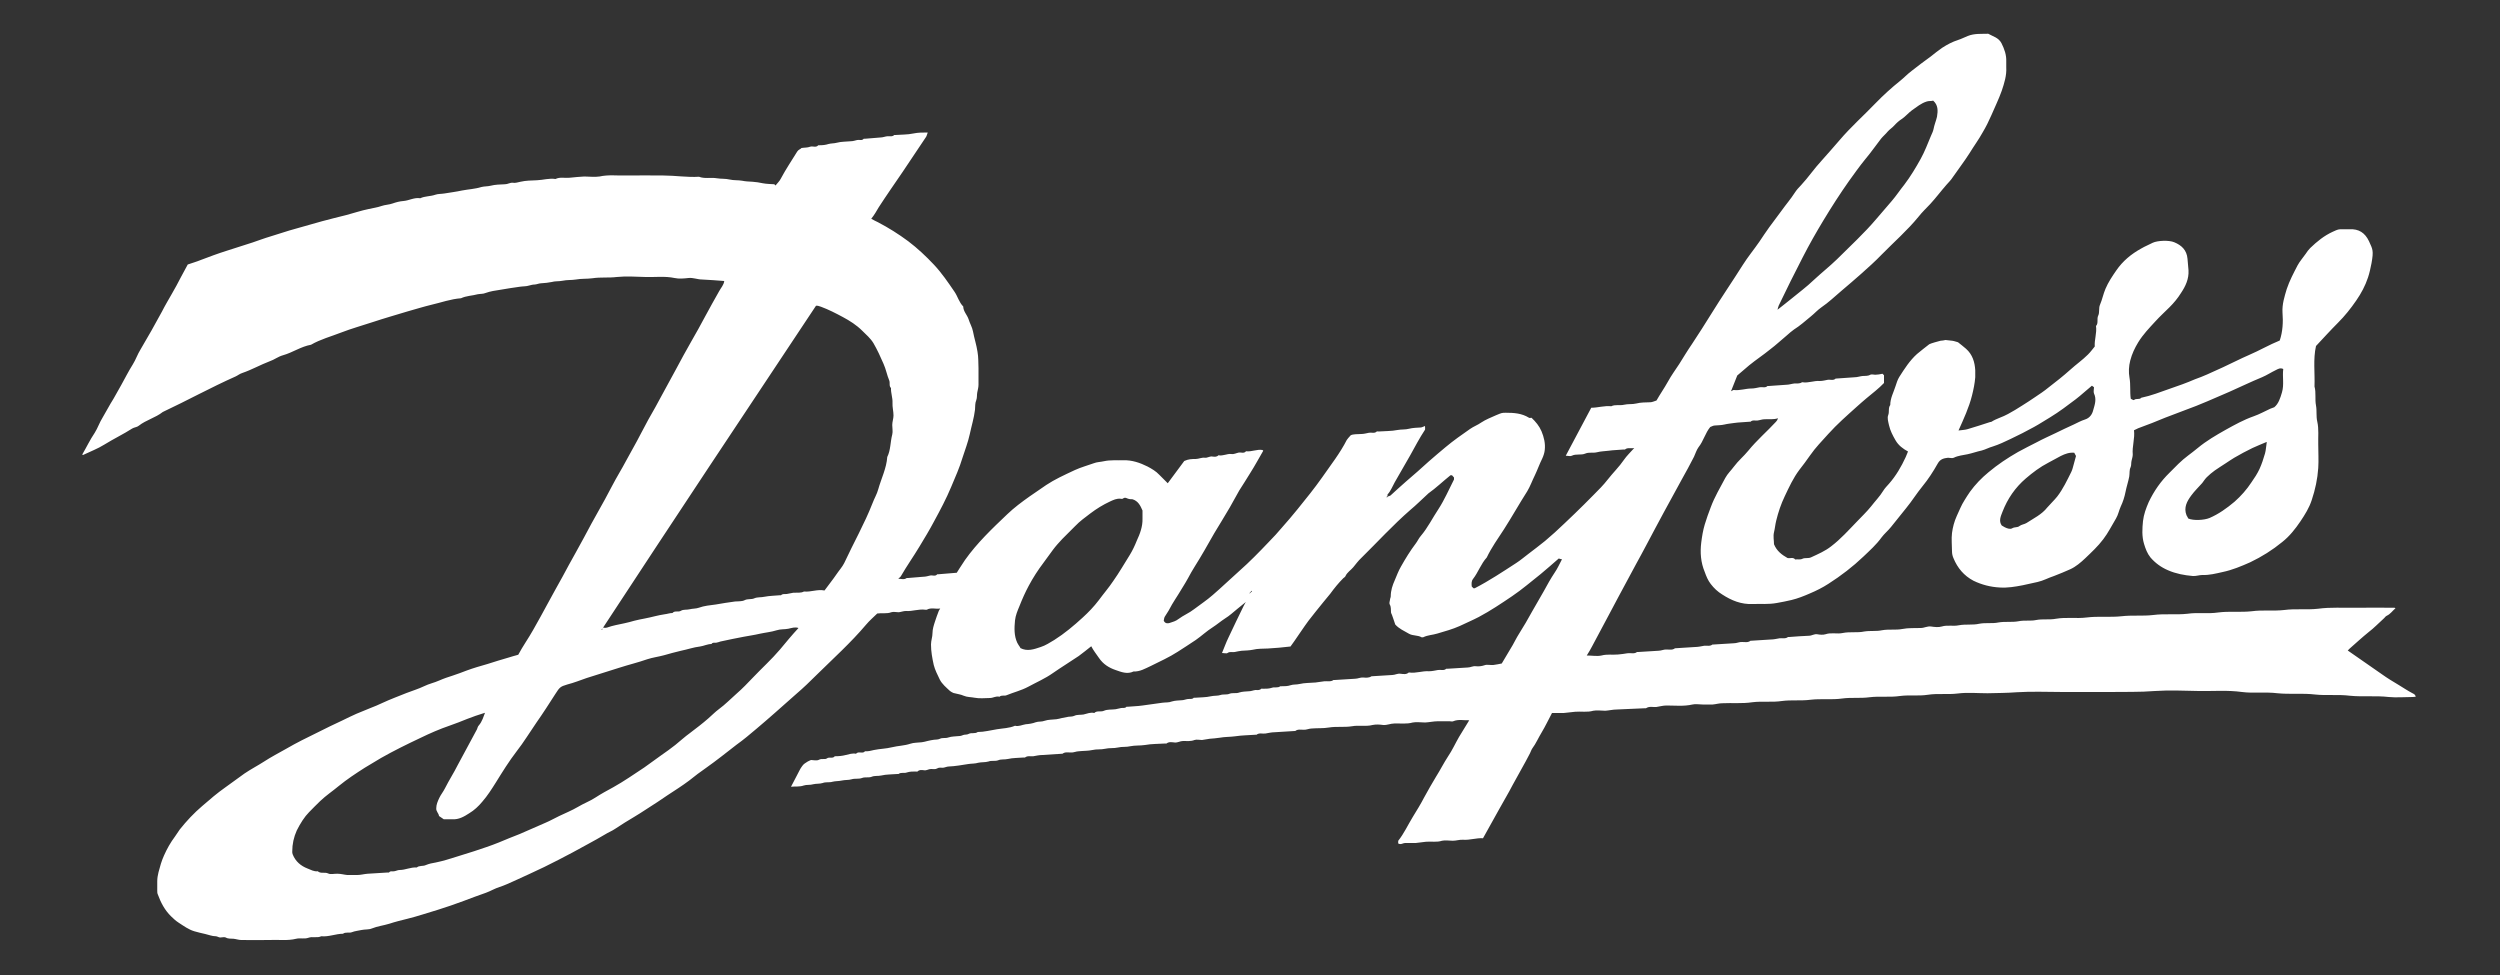
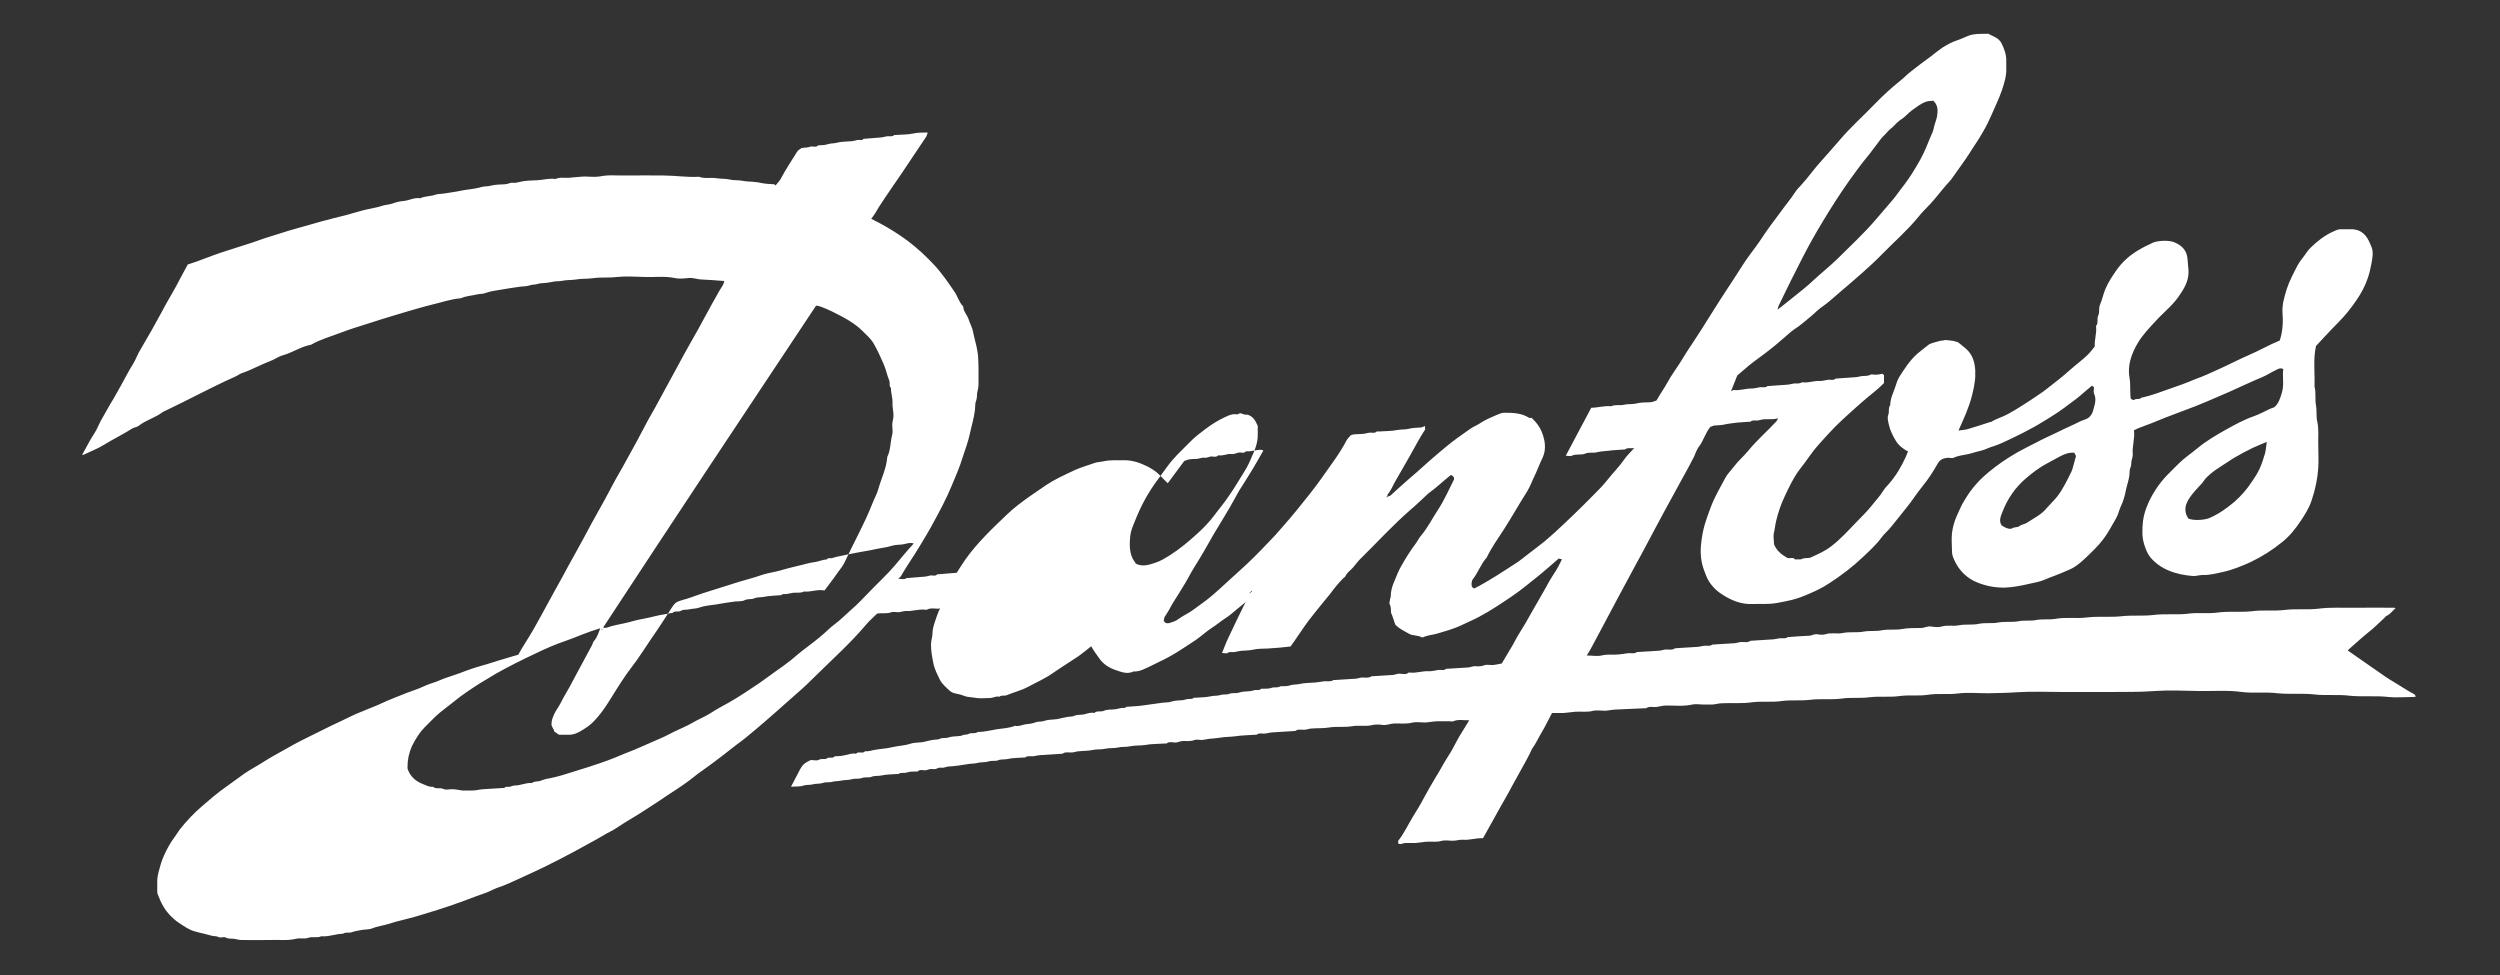
<svg xmlns="http://www.w3.org/2000/svg" id="Layer_1" data-name="Layer 1" viewBox="0 0 100 39">
  <rect x="0" y="0" width="100" height="39" fill="#333333" stroke="none" />
  <defs>
    <style>
      .cls-1 {
        fill: #fff;
      }
    </style>
  </defs>
-   <path class="cls-1" d="M50.1,23.92s-.06-.01-.07,0c-.18,.14-.35,.29-.53,.43-.16,.13-.32,.28-.5,.39-.17,.11-.32,.24-.49,.35-.24,.15-.45,.35-.68,.51-.23,.16-.48,.31-.72,.47-.34,.22-.72,.39-1.08,.57-.22,.1-.43,.23-.69,.22-.25,.12-.49,.02-.72-.06-.26-.09-.49-.23-.66-.48-.11-.16-.23-.31-.31-.47-.17,.13-.33,.27-.5,.39-.34,.23-.7,.45-1.03,.68-.31,.22-.66,.37-.99,.55-.28,.15-.58,.22-.87,.34-.09,.04-.2-.02-.28,.06-.14-.04-.25,.05-.38,.05-.2,0-.41,.03-.61-.01-.15-.03-.3-.02-.44-.08-.13-.06-.27-.07-.41-.11-.05-.02-.1-.05-.14-.08-.15-.14-.32-.28-.41-.46-.09-.19-.19-.38-.24-.58-.06-.27-.11-.54-.11-.82,0-.16,.06-.3,.06-.46,0-.15,.05-.31,.1-.46,.04-.14,.1-.28,.15-.42,.01-.03,.03-.05,.06-.1-.19,.03-.37-.05-.54,.05-.01,0-.03,0-.05,0-.27-.04-.52,.07-.79,.05-.09,0-.19,.04-.28,.05-.1,0-.21-.03-.3,0-.18,.07-.36,.02-.56,.05-.14,.14-.31,.28-.45,.45-.61,.72-1.31,1.35-1.98,2.01-.26,.26-.52,.51-.8,.75-.29,.26-.58,.51-.87,.77-.24,.21-.48,.42-.73,.63-.26,.22-.52,.44-.8,.64-.4,.31-.8,.63-1.21,.92-.23,.16-.46,.33-.68,.51-.28,.21-.58,.4-.87,.59-.13,.09-.26,.18-.4,.27-.32,.2-.62,.41-.94,.6-.25,.15-.5,.3-.75,.47-.13,.09-.29,.15-.43,.24-.42,.25-.85,.47-1.28,.71-.37,.2-.75,.39-1.13,.58-.41,.2-.82,.38-1.23,.57-.18,.08-.37,.17-.56,.23-.19,.06-.35,.16-.54,.23-.3,.1-.6,.22-.9,.33-.34,.13-.68,.24-1.02,.35-.41,.12-.81,.26-1.22,.36-.24,.06-.49,.12-.73,.2-.23,.07-.48,.1-.7,.19-.12,.05-.27,.03-.41,.06-.13,.03-.27,.04-.39,.09-.11,.04-.25-.02-.35,.06-.29,0-.57,.13-.87,.1-.16,.08-.35,0-.51,.06-.17,.06-.33,0-.49,.04-.36,.09-.73,.03-1.09,.05-.37,.01-.74,0-1.11,0-.1,0-.21-.04-.31-.05-.1-.01-.21,.01-.31-.05-.06-.03-.15,0-.22,0-.06,0-.12-.05-.18-.05-.15,0-.28-.06-.42-.09-.15-.03-.29-.07-.44-.11-.23-.07-.42-.21-.62-.34-.11-.07-.21-.16-.3-.25-.26-.25-.42-.56-.54-.89-.02-.04-.02-.1-.02-.14,0-.13,0-.25,0-.38,0-.12,.02-.24,.05-.36,.06-.23,.12-.45,.22-.67,.12-.27,.26-.52,.44-.76,.07-.09,.12-.19,.19-.28,.27-.34,.57-.66,.9-.94,.3-.26,.6-.52,.93-.75,.26-.18,.5-.37,.76-.55,.25-.17,.52-.31,.77-.47,.29-.19,.6-.35,.9-.52,.41-.24,.84-.45,1.27-.66,.32-.16,.64-.32,.97-.47,.19-.09,.38-.19,.57-.27,.19-.07,.37-.16,.56-.23,.16-.06,.32-.13,.47-.2,.32-.15,.65-.27,.97-.4,.23-.09,.47-.16,.7-.27,.2-.1,.41-.14,.61-.23,.18-.08,.36-.14,.55-.2,.18-.06,.37-.13,.55-.2,.27-.1,.55-.18,.83-.26,.28-.09,.57-.18,.85-.26,.12-.04,.24-.07,.38-.11,.18-.34,.41-.66,.6-1,.2-.35,.39-.7,.58-1.05,.2-.36,.39-.72,.59-1.07,.17-.32,.34-.63,.52-.95,.22-.39,.43-.79,.64-1.18,.18-.32,.36-.64,.54-.97,.19-.35,.37-.71,.57-1.05,.19-.32,.36-.66,.55-.99,.21-.37,.4-.76,.61-1.14,.19-.33,.38-.67,.56-1.01,.18-.34,.37-.67,.55-1.01,.2-.37,.4-.75,.61-1.11,.19-.33,.38-.67,.56-1.01,.18-.34,.37-.67,.56-1.01,.07-.13,.18-.24,.2-.4-.3-.02-.6-.05-.89-.06-.18,0-.35-.08-.54-.06-.18,.02-.38,.04-.56,0-.38-.08-.76-.03-1.15-.04-.39-.01-.78-.04-1.16,0-.32,.04-.65,0-.97,.05-.22,.03-.45,.01-.66,.05-.18,.03-.36,.01-.54,.05-.15,.03-.3,.01-.43,.05-.14,.03-.27,.04-.41,.05-.09,0-.17,.04-.26,.05-.08,0-.16,.02-.23,.04-.12,.04-.26,.03-.38,.05-.26,.03-.51,.08-.77,.12-.2,.03-.41,.06-.6,.13-.09,.04-.2,.03-.31,.05-.22,.06-.46,.06-.67,.16-.41,.03-.79,.17-1.18,.26-.33,.08-.65,.18-.97,.27-.46,.14-.92,.27-1.37,.42-.42,.14-.86,.26-1.27,.42-.41,.16-.83,.27-1.21,.49-.4,.07-.73,.31-1.12,.42-.19,.05-.35,.18-.53,.24-.37,.14-.72,.34-1.1,.47-.1,.03-.18,.1-.27,.14-.99,.44-1.93,.96-2.91,1.42-.29,.23-.67,.32-.96,.55-.07,.06-.18,.06-.26,.11-.36,.23-.74,.41-1.11,.64-.27,.17-.57,.28-.86,.42,0,0-.01,0-.03-.02,.17-.29,.31-.59,.5-.87,.12-.19,.19-.41,.31-.6,.15-.25,.28-.51,.44-.76,.11-.18,.2-.37,.31-.55,.15-.27,.29-.55,.46-.82,.12-.19,.19-.41,.31-.6,.15-.25,.29-.51,.44-.76,.14-.25,.28-.5,.42-.76,.12-.24,.26-.47,.39-.7,.13-.22,.25-.45,.37-.68,.09-.17,.18-.33,.27-.5,.17-.06,.35-.11,.52-.18,.34-.13,.69-.26,1.04-.37,.34-.11,.68-.22,1.03-.33,.24-.08,.47-.17,.71-.24,.34-.1,.67-.22,1.01-.31,.36-.1,.71-.2,1.06-.3,.33-.09,.66-.17,.98-.25,.3-.08,.59-.18,.89-.24,.17-.04,.34-.06,.51-.12,.14-.05,.3-.05,.44-.1,.14-.05,.29-.09,.44-.1,.23-.02,.43-.15,.67-.11,.19-.09,.4-.07,.6-.14,.11-.04,.24-.03,.36-.05,.24-.04,.48-.07,.71-.12,.26-.05,.52-.06,.78-.14,.11-.03,.24-.02,.36-.05,.19-.05,.39-.05,.58-.06,.11,0,.2-.07,.31-.06,.1,.02,.21-.02,.31-.04,.21-.05,.44-.05,.66-.06,.25-.01,.49-.09,.74-.05,.18-.09,.37-.03,.56-.05,.2-.02,.39-.04,.59-.05,.2,0,.41,.03,.61,0,.36-.08,.71-.03,1.07-.04,.5-.01,1,0,1.49,0,.47,0,.95,.08,1.42,.05,.23,.09,.48,.02,.71,.06,.17,.03,.35,.01,.51,.05,.17,.04,.35,.02,.51,.05,.14,.03,.27,.03,.41,.04,.14,.01,.28,.03,.41,.06,.16,.03,.31,.03,.46,.04,.01,0,.02,.02,.05,.05,.07-.09,.16-.17,.21-.27,.2-.38,.44-.73,.66-1.09,.05-.08,.13-.09,.17-.14,.12-.02,.24-.01,.34-.05,.11-.04,.24,.05,.33-.06,0,0,.03,0,.05,0,.12,0,.24-.01,.36-.05,.11-.03,.22-.02,.33-.05,.18-.05,.37-.04,.56-.06,.09,0,.17-.03,.26-.05,.09-.02,.18,.04,.26-.05,0,0,.03,0,.05,0,.2-.02,.41-.03,.61-.05,.1,0,.19-.04,.28-.05,.1-.01,.2,.03,.28-.05,0,0,.03,0,.05,0,.24-.02,.48-.01,.71-.06,.19-.04,.37-.04,.58-.04-.03,.07-.04,.14-.07,.18-.31,.46-.62,.93-.93,1.39-.32,.47-.65,.94-.96,1.42-.09,.15-.17,.3-.3,.46,.09,.05,.18,.1,.27,.14,.42,.22,.82,.47,1.21,.76,.37,.28,.71,.6,1.03,.94,.31,.33,.56,.7,.82,1.08,.13,.19,.18,.42,.35,.59,0,.19,.15,.33,.21,.5,.05,.17,.15,.33,.18,.5,.05,.27,.14,.54,.18,.81,.04,.22,.03,.44,.04,.66,0,.22,0,.44,0,.66,0,.1-.03,.21-.05,.31-.02,.1,0,.2-.04,.31-.05,.11-.04,.25-.05,.38-.04,.33-.14,.65-.21,.98-.07,.32-.19,.63-.29,.94-.12,.4-.29,.78-.45,1.16-.2,.48-.44,.93-.69,1.39-.18,.34-.38,.67-.58,1-.24,.4-.51,.78-.74,1.18-.02,.04-.06,.06-.11,.11,.12,0,.23,.05,.34-.03,.01,0,.03,0,.05,0,.2-.02,.41-.03,.61-.05,.1,0,.19-.03,.28-.05,.09-.02,.2,.05,.28-.05,0,0,.03,0,.05,0,.24-.02,.47-.04,.73-.06,.03-.05,.08-.12,.12-.19,.07-.11,.14-.21,.21-.32,.48-.68,1.09-1.26,1.69-1.83,.27-.26,.58-.49,.89-.71,.22-.15,.45-.31,.67-.46,.33-.22,.7-.39,1.15-.6,.24-.11,.5-.18,.75-.27,.12-.05,.27-.05,.4-.08,.27-.06,.53-.03,.79-.04,.34-.01,.66,.1,.96,.25,.17,.09,.34,.19,.47,.33,.11,.11,.21,.21,.34,.34,.23-.31,.46-.62,.66-.89,.17-.08,.31-.08,.45-.08,.13,0,.25-.07,.38-.05,.09,.01,.18-.06,.28-.05,.09,.01,.18,.03,.26-.05,.18,.04,.34-.07,.51-.05,.11,.02,.2-.04,.31-.06,.09-.01,.2,.05,.28-.05,.22,.03,.44-.09,.66-.05,0,0,.01,.01,.03,.03-.08,.14-.16,.28-.24,.42-.09,.16-.18,.31-.28,.47-.14,.24-.3,.47-.44,.7-.13,.22-.25,.46-.38,.68-.2,.35-.42,.69-.62,1.03-.14,.23-.26,.47-.4,.7-.12,.21-.25,.42-.38,.63-.09,.15-.19,.31-.27,.47-.12,.22-.26,.43-.39,.65-.08,.13-.17,.26-.25,.4-.09,.17-.18,.33-.29,.49-.03,.05-.03,.12-.04,.16,.06,.12,.16,.11,.23,.09,.13-.04,.26-.08,.36-.16,.2-.15,.43-.24,.62-.39,.25-.19,.51-.36,.75-.57,.36-.31,.7-.64,1.05-.95,.42-.37,.81-.77,1.2-1.18,.18-.18,.35-.37,.52-.57,.21-.24,.42-.48,.62-.73,.34-.42,.68-.84,.99-1.28,.34-.49,.71-.96,.98-1.49,.03-.05,.08-.1,.16-.19,.1-.05,.26-.04,.42-.05,.1,0,.21-.03,.31-.05,.1-.02,.22,.04,.31-.05,.01-.01,.05,0,.07,0,.25-.02,.51-.01,.76-.06,.16-.03,.31-.01,.46-.05,.16-.04,.31-.04,.46-.05,.05,0,.1-.03,.18-.06,0,.06,.01,.12,0,.15-.22,.33-.4,.68-.59,1.02-.21,.36-.41,.72-.62,1.08-.09,.16-.16,.35-.29,.49,0,0,0,.04,0,.06,0,0,0,0,0,0-.01,.01-.03,.02-.04,.04,0,0,.01,.01,.02,.02,.01-.01,.02-.03,.03-.04,.03-.01,.08-.02,.11-.04,.2-.18,.4-.37,.61-.55,.32-.27,.62-.54,.93-.82,.22-.2,.45-.38,.67-.57,.31-.26,.64-.49,.97-.72,.14-.1,.31-.16,.45-.26,.18-.12,.39-.2,.59-.29,.22-.09,.22-.1,.39-.1,.33,0,.64,.02,.93,.2,.02,.02,.07,0,.1,0,.17,.16,.31,.33,.4,.54,.1,.24,.16,.49,.13,.75-.01,.11-.05,.23-.1,.34-.11,.22-.19,.45-.29,.66-.11,.22-.19,.45-.31,.65-.32,.5-.61,1.02-.93,1.52-.24,.37-.5,.73-.69,1.13-.23,.25-.34,.59-.55,.86-.07,.09-.06,.2-.05,.3,.02,.02,.05,.05,.07,.07,.02,0,.04,0,.05,0,.58-.3,1.12-.66,1.66-1.01,.17-.11,.32-.24,.48-.36,.22-.17,.45-.34,.67-.52,.13-.11,.26-.23,.39-.34,.53-.49,1.05-.99,1.55-1.5,.2-.2,.4-.4,.57-.62,.21-.27,.46-.51,.65-.79,.11-.16,.25-.29,.41-.47-.15,.03-.27-.03-.37,.06,0,0-.03,0-.05,0-.2,.02-.41,.02-.61,.05-.15,.02-.31,.02-.46,.06-.16,.04-.32-.01-.46,.05-.18,.08-.37,0-.55,.09-.06,.03-.14,0-.24,0,.35-.66,.68-1.28,1.02-1.92,.26,0,.53-.09,.8-.06,.16-.08,.35-.02,.51-.06,.16-.04,.33-.01,.49-.05,.19-.05,.37-.04,.56-.05,.08,0,.15-.04,.25-.07,.14-.25,.31-.49,.46-.76,.13-.24,.3-.47,.45-.7,.17-.27,.33-.54,.51-.8,.26-.4,.53-.81,.78-1.22,.4-.65,.84-1.29,1.25-1.94,.2-.32,.45-.62,.67-.94,.13-.19,.25-.38,.39-.57,.16-.22,.33-.44,.49-.66,.17-.24,.37-.47,.53-.72,.07-.11,.16-.21,.25-.3,.29-.31,.53-.67,.82-.98,.24-.27,.48-.54,.72-.82,.45-.53,.96-.98,1.44-1.48,.31-.32,.64-.62,.99-.9,.15-.12,.29-.27,.45-.39,.25-.2,.51-.39,.77-.58,.15-.12,.3-.24,.46-.35,.2-.13,.41-.24,.63-.31,.13-.04,.26-.11,.39-.16,.27-.11,.55-.08,.82-.09,.19,.11,.41,.15,.53,.38,.12,.24,.2,.47,.19,.73,0,.08,0,.15,0,.23,.02,.33-.08,.64-.18,.94-.12,.34-.28,.66-.42,.99-.1,.23-.21,.45-.34,.67-.16,.29-.36,.56-.53,.84-.21,.33-.45,.64-.67,.96-.07,.11-.16,.2-.25,.3-.22,.25-.42,.52-.65,.77-.16,.17-.33,.33-.47,.51-.45,.55-.98,1.01-1.47,1.51-.26,.27-.54,.52-.82,.77-.27,.23-.53,.47-.8,.69-.26,.22-.51,.46-.79,.65-.16,.11-.28,.25-.43,.37-.22,.18-.43,.37-.67,.52-.1,.07-.19,.15-.28,.23-.23,.19-.44,.39-.68,.57-.27,.22-.56,.41-.83,.63-.17,.14-.34,.29-.48,.41-.09,.22-.16,.41-.25,.63,.05-.02,.08-.05,.11-.05,.24,.03,.47-.06,.71-.06,.11,0,.22-.03,.33-.05,.1-.02,.22,.04,.31-.05,0,0,.03,0,.05,0,.24-.02,.48-.03,.71-.05,.1,0,.21-.04,.31-.05,.1-.01,.21,.02,.31-.05,0,0,.02,0,.02,0,.23,.04,.46-.07,.69-.05,.11,0,.22-.03,.33-.05,.1-.01,.22,.04,.31-.05,0,0,.03,0,.05,0,.24-.02,.48-.03,.71-.05,.1,0,.21-.04,.31-.05,.1-.01,.21,.01,.31-.05,.05-.03,.13,0,.2,0,.09,0,.19-.02,.29-.04,.01,.01,.04,.04,.06,.06v.31c-.21,.22-.46,.41-.7,.61-.14,.11-.26,.23-.39,.34-.39,.35-.79,.7-1.14,1.09-.25,.28-.51,.54-.73,.86-.14,.2-.28,.39-.43,.58-.24,.32-.41,.69-.58,1.05-.15,.31-.26,.64-.34,.97-.04,.15-.05,.31-.09,.47-.04,.16,0,.33,0,.48,.11,.27,.31,.42,.54,.55,.1,.03,.22-.05,.31,.06,.1-.02,.19,.02,.29-.03,.1-.05,.23,0,.35-.06,.28-.13,.56-.25,.8-.44,.38-.29,.7-.65,1.03-.99,.19-.2,.39-.39,.56-.6,.16-.21,.35-.4,.49-.63,.06-.1,.15-.19,.23-.28,.28-.32,.49-.68,.67-1.07,.03-.07,.06-.14,.09-.22-.2-.11-.38-.24-.5-.45-.11-.19-.21-.38-.26-.6-.03-.14-.08-.29-.03-.41,.05-.13-.01-.28,.08-.4,0-.27,.13-.5,.21-.75,.04-.12,.08-.26,.15-.37,.21-.33,.42-.66,.71-.92,.16-.14,.33-.26,.49-.39,.04-.03,.4-.13,.45-.14,.07,0,.14-.02,.2-.03,.09,.01,.18,.02,.27,.03,.08,.01,.15,.04,.23,.06,.11,.09,.22,.17,.32,.26,.26,.23,.35,.53,.37,.86,0,.09,0,.19,0,.28-.02,.25-.07,.49-.13,.73-.12,.48-.33,.93-.54,1.4,.13-.02,.24-.02,.35-.05,.31-.09,.61-.19,.92-.29,.02,0,.03,0,.05-.01,.2-.13,.45-.19,.66-.31,.19-.1,.38-.22,.57-.34,.17-.11,.35-.22,.52-.34,.18-.12,.36-.24,.53-.38,.3-.23,.59-.46,.87-.71,.23-.21,.49-.39,.71-.61,.1-.1,.18-.21,.27-.32-.02-.27,.09-.54,.05-.82,.11-.12,.02-.28,.09-.42,.06-.12,.01-.3,.07-.43,.09-.21,.13-.43,.22-.64,.11-.26,.27-.5,.43-.73,.26-.38,.6-.66,1-.88,.15-.09,.31-.15,.46-.23,.19-.09,.65-.11,.86-.02,.29,.12,.5,.31,.53,.66,.01,.15,.03,.31,.04,.46,.02,.35-.12,.64-.3,.91-.13,.21-.29,.4-.46,.57-.19,.19-.39,.37-.57,.57-.24,.26-.49,.52-.68,.83-.14,.23-.25,.46-.32,.73-.06,.23-.07,.47-.03,.69,.05,.28,.01,.55,.05,.84,.03,.01,.11,.07,.13,.05,.09-.08,.22,0,.29-.09,.39-.08,.77-.23,1.14-.36,.17-.06,.34-.12,.51-.18,.17-.06,.33-.13,.5-.2,.16-.06,.33-.12,.48-.19,.21-.1,.43-.19,.64-.29,.35-.16,.69-.34,1.04-.49,.42-.18,.81-.41,1.23-.58,.12-.36,.14-.74,.11-1.12-.02-.33,.08-.64,.17-.94,.11-.33,.27-.63,.43-.94,.09-.17,.22-.31,.33-.47,.05-.08,.11-.16,.18-.23,.27-.26,.55-.49,.9-.65,.22-.1,.22-.1,.39-.1,.09,0,.19,0,.28,0,.37-.02,.62,.14,.78,.48,.15,.33,.19,.37,.1,.88-.04,.2-.08,.39-.14,.57-.11,.33-.27,.63-.47,.92-.22,.32-.46,.62-.73,.89-.3,.3-.59,.62-.88,.93-.12,.53-.04,1.08-.06,1.62,.07,.25,.01,.51,.06,.76,.04,.22,0,.43,.05,.64,.07,.31,.03,.61,.04,.92,0,.31,.02,.63,0,.94-.03,.44-.12,.86-.26,1.28-.1,.31-.27,.58-.45,.85-.21,.31-.44,.6-.73,.83-.39,.32-.82,.59-1.28,.81-.36,.16-.72,.31-1.1,.39-.27,.06-.53,.13-.82,.12-.12,0-.25,.05-.38,.04-.34-.03-.67-.09-.99-.23-.28-.12-.51-.29-.7-.51-.13-.16-.2-.35-.26-.55-.09-.3-.07-.61-.04-.91,.03-.26,.12-.51,.23-.76,.21-.44,.48-.83,.83-1.17,.12-.12,.24-.24,.36-.36,.24-.24,.52-.42,.77-.63,.35-.29,.73-.51,1.12-.73,.36-.2,.72-.4,1.12-.54,.23-.08,.44-.2,.66-.3,.04-.02,.09-.03,.16-.06,.17-.14,.24-.36,.31-.6,.09-.31,.01-.62,.05-.93-.12-.06-.21,0-.29,.04-.19,.09-.37,.21-.56,.29-.44,.18-.87,.39-1.3,.58-.29,.13-.59,.25-.88,.38-.3,.13-.61,.25-.91,.36-.26,.1-.53,.2-.79,.3-.34,.14-.68,.28-1.02,.4-.07,.02-.14,.07-.22,.1,.04,.33-.08,.65-.05,.97,0,.08-.03,.17-.05,.26-.02,.09,0,.17-.04,.26-.05,.1-.03,.23-.05,.36-.04,.21-.11,.41-.15,.62-.04,.2-.1,.39-.19,.58-.07,.15-.1,.33-.19,.48-.17,.28-.31,.57-.51,.83-.21,.28-.47,.52-.72,.76-.18,.17-.38,.34-.6,.44-.21,.09-.43,.19-.65,.27-.22,.07-.43,.19-.66,.24-.19,.04-.39,.09-.59,.13-.31,.06-.61,.11-.92,.09-.37-.02-.72-.11-1.05-.27-.38-.2-.64-.51-.8-.9-.04-.09-.06-.18-.06-.28,0-.24-.03-.49,0-.73,.03-.23,.09-.46,.19-.68,.1-.21,.18-.43,.31-.63,.07-.11,.14-.23,.22-.34,.21-.29,.46-.55,.74-.78,.37-.31,.76-.57,1.18-.81,.25-.14,.5-.26,.75-.39,.24-.13,.49-.24,.74-.36,.25-.12,.49-.24,.74-.35,.15-.07,.29-.15,.45-.2,.19-.06,.29-.21,.33-.38,.06-.21,.14-.43,.03-.66-.03-.07,0-.17,0-.25-.02-.02-.05-.04-.08-.06,0,0-.02,0-.03,.02-.21,.17-.41,.36-.62,.52-.33,.25-.66,.5-1.02,.72-.22,.13-.43,.27-.65,.39-.31,.17-.62,.33-.94,.48-.23,.11-.46,.22-.71,.3-.15,.04-.29,.12-.44,.16-.19,.04-.38,.11-.57,.15-.18,.04-.37,.05-.55,.14-.06,.03-.15,0-.23,0-.17,.02-.31,.05-.41,.23-.18,.32-.38,.63-.61,.91-.23,.28-.42,.59-.65,.87-.21,.25-.4,.51-.61,.76-.12,.15-.27,.27-.38,.42-.21,.29-.47,.52-.72,.76-.43,.41-.9,.77-1.4,1.09-.23,.15-.49,.28-.75,.39-.23,.1-.48,.2-.73,.26-.19,.04-.39,.09-.59,.12-.33,.06-.65,.03-.97,.04-.45,.02-.84-.14-1.21-.38-.18-.11-.33-.25-.46-.42-.11-.14-.18-.31-.24-.48-.16-.38-.19-.78-.14-1.18,.03-.24,.07-.49,.14-.72,.07-.23,.15-.46,.24-.69,.15-.41,.38-.79,.58-1.17,.09-.17,.24-.31,.35-.46,.17-.23,.39-.41,.57-.63,.34-.42,.75-.77,1.11-1.16,.04-.04,.06-.08,.08-.14-.18,.06-.36,.03-.54,.04-.09,0-.19,.04-.28,.05-.1,.01-.2-.03-.28,.05,0,0-.03,0-.05,0-.2,.02-.41,.02-.61,.05-.13,.02-.26,.03-.38,.06-.13,.03-.26,.03-.39,.04-.06,0-.12,.04-.18,.06-.2,.24-.27,.56-.47,.81-.08,.11-.12,.25-.18,.38-.16,.31-.32,.61-.49,.91-.24,.43-.47,.87-.71,1.3-.24,.44-.47,.88-.71,1.33-.13,.25-.27,.5-.4,.74-.24,.44-.47,.88-.71,1.32-.11,.21-.23,.43-.34,.64-.24,.45-.48,.9-.72,1.35-.06,.12-.13,.23-.21,.36,.21,0,.41,.04,.59,0,.22-.06,.44-.02,.66-.04,.13-.01,.26-.03,.38-.05,.13-.02,.27,.04,.38-.05,.01,0,.03,0,.05,0,.27-.02,.54-.03,.81-.05,.11,0,.22-.06,.33-.05,.11,0,.23,.03,.33-.05,0,0,.02,0,.02,0,.26-.02,.53-.03,.79-.05,.12,0,.24-.03,.36-.05,.11-.01,.23,.03,.33-.05,.01,0,.03,0,.05,0,.27-.02,.54-.03,.81-.05,.11,0,.22-.06,.33-.05,.11,0,.23,.03,.33-.05,0,0,.02,0,.02,0,.26-.02,.53-.03,.79-.05,.12,0,.24-.03,.36-.05,.11-.01,.23,.03,.33-.05,.01,0,.03,0,.05,0,.26-.02,.53-.04,.79-.05,.11,0,.21-.08,.33-.06,.11,.02,.23,.03,.33,0,.23-.08,.46,0,.69-.05,.29-.06,.58,0,.86-.06,.24-.04,.48,0,.71-.05,.27-.05,.55,0,.81-.05,.25-.05,.49-.03,.74-.04,.14,0,.26-.08,.41-.06,.14,.02,.3,.04,.43,0,.23-.07,.46,0,.69-.05,.27-.05,.55,0,.81-.06,.26-.05,.52,0,.76-.05,.27-.05,.55,0,.81-.05,.24-.05,.48,0,.71-.05,.26-.05,.53,0,.79-.05,.41-.07,.82,0,1.22-.05,.47-.06,.94,0,1.4-.05,.43-.05,.85,0,1.27-.05,.46-.06,.92,0,1.37-.05,.41-.06,.82,.01,1.22-.05,.45-.06,.9,0,1.35-.05,.43-.06,.87,0,1.3-.05,.45-.06,.9,0,1.35-.05,.51-.07,1.02-.03,1.52-.04,.51-.01,1.03,0,1.54,0,0,0,.01,0,.04,.02-.12,.1-.2,.23-.35,.3-.05,.02-.08,.08-.13,.12-.2,.18-.38,.37-.59,.53-.26,.21-.51,.44-.76,.66-.02,.02-.04,.04-.08,.08,.47,.33,.92,.64,1.38,.96,.21,.15,.44,.29,.66,.42,.18,.11,.36,.23,.55,.33,.06,.03,.11,.05,.13,.14-.04,0-.08,.01-.12,.01-.32,0-.65,.03-.96,0-.52-.06-1.04,0-1.55-.05-.47-.06-.94,0-1.4-.05-.5-.06-1,0-1.5-.05-.48-.06-.95,.01-1.42-.05-.58-.08-1.15-.03-1.73-.04-.58-.01-1.17-.04-1.75,0-.61,.05-1.22,.03-1.83,.04-.62,0-1.23,0-1.85,0s-1.23-.03-1.85,.01c-.39,.03-.78,.03-1.17,.04-.4,0-.8-.04-1.19,.01-.4,.05-.8-.01-1.19,.05-.38,.06-.75,0-1.12,.05-.41,.06-.82,0-1.22,.05-.37,.05-.73,0-1.09,.05-.42,.06-.85,0-1.27,.05-.38,.05-.77,0-1.14,.05-.4,.06-.8,0-1.19,.05-.4,.06-.8,.02-1.2,.04-.13,0-.26,.04-.38,.05-.13,0-.27,0-.41,0s-.28-.03-.4,0c-.35,.08-.7,.04-1.04,.04-.14,0-.27,.04-.41,.06-.14,.01-.28-.04-.41,.05-.01,0-.03,0-.05,0-.37,.02-.75,.03-1.12,.05-.15,0-.31,.04-.46,.05-.16,0-.33-.03-.48,0-.24,.07-.48,.02-.72,.04-.15,.01-.31,.04-.46,.05-.15,0-.3,0-.47,0-.14,.26-.26,.52-.41,.77-.13,.21-.23,.45-.38,.65-.04,.06-.06,.13-.09,.19-.22,.43-.47,.85-.7,1.28-.17,.33-.36,.64-.54,.97-.21,.38-.42,.76-.64,1.15-.26-.02-.52,.08-.8,.06-.13-.01-.27,.04-.41,.04-.14,0-.3-.03-.43,0-.21,.07-.43,.02-.64,.04-.14,.01-.27,.04-.41,.05-.14,0-.29,0-.43,0-.08,0-.16,.08-.27,.02,0-.03-.01-.08,0-.11,.23-.29,.39-.64,.58-.95,.16-.26,.32-.52,.46-.79,.15-.28,.31-.55,.47-.82,.17-.27,.31-.55,.48-.81,.17-.25,.29-.52,.44-.78,.13-.22,.26-.43,.41-.67-.22,.01-.43-.05-.64,.04-.04,.02-.1,0-.15,0-.15,0-.3,0-.46,0-.17,0-.34,.04-.51,.05-.17,0-.35-.03-.5,0-.25,.07-.49,.03-.74,.04-.15,0-.28,.07-.44,.06-.14-.02-.29-.03-.43,0-.27,.07-.55,0-.82,.05-.31,.05-.62,0-.92,.05-.23,.04-.46,.02-.69,.04-.11,0-.22,.06-.33,.05-.11,0-.23-.03-.33,.05,0,0-.02,0-.02,0-.27,.02-.54,.03-.81,.05-.12,0-.24,.03-.36,.05-.12,.02-.25-.04-.36,.05-.01,0-.03,0-.05,0-.26,.02-.53,.02-.79,.06-.21,.03-.43,.02-.64,.06-.13,.02-.26,.03-.39,.04-.1,.01-.21,.04-.31,.05-.1,0-.21-.03-.3,0-.15,.06-.31,.04-.46,.04-.11,0-.21,.07-.33,.06-.11-.01-.23-.04-.33,.04-.01,0-.03,0-.05,0-.27,.02-.55,.01-.81,.06-.2,.03-.4,.01-.59,.05-.16,.04-.33,.01-.49,.05-.17,.04-.35,.01-.51,.05-.17,.04-.35,.01-.51,.05-.18,.04-.36,.03-.54,.05-.11,0-.22,.06-.33,.05-.11,0-.23-.03-.33,.05,0,0-.02,0-.02,0-.26,.02-.53,.03-.79,.05-.12,0-.24,.03-.36,.05-.11,.01-.23-.03-.33,.05-.01,0-.03,0-.05,0-.21,.02-.43,.01-.64,.06-.13,.03-.27,0-.38,.05-.13,.05-.27,0-.39,.05-.14,.04-.28,.02-.41,.05-.13,.04-.26,.03-.39,.05-.26,.04-.53,.09-.79,.1-.07,0-.15,.04-.23,.05-.08,0-.16-.02-.24,.03-.06,.04-.16,.02-.24,.02-.1,0-.18,.07-.28,.05-.09-.01-.18-.03-.26,.05-.01,.01-.05,0-.07,0-.12,0-.24,0-.36,.04-.1,.04-.23-.02-.33,.06-.01,0-.03,0-.05,0-.21,.02-.43,.01-.64,.06-.13,.03-.27,0-.38,.05-.13,.05-.27,0-.39,.05-.14,.05-.28,.01-.41,.05-.13,.04-.26,.02-.39,.05-.13,.03-.27,.02-.38,.05-.13,.04-.27,0-.39,.05-.13,.04-.26,.02-.38,.05-.13,.04-.27,.01-.38,.05-.17,.06-.34,.03-.51,.05,.08-.16,.16-.31,.24-.46,.07-.12,.12-.26,.21-.37,.05-.08,.14-.13,.22-.18,.03-.02,.07-.03,.13-.06,.09,0,.23,.04,.32-.01,.11-.06,.23,0,.31-.05,.1-.08,.24,.02,.32-.09,.15,0,.29-.01,.44-.05,.13-.03,.27-.08,.41-.05,.1-.12,.27,.02,.36-.1,.12,.01,.24-.02,.36-.05,.24-.05,.48-.05,.72-.11,.24-.06,.49-.06,.73-.14,.14-.05,.31-.04,.46-.06,.08-.01,.15-.03,.23-.05,.09-.02,.17-.04,.26-.05,.08-.01,.15,0,.24-.04,.09-.05,.22-.01,.33-.05,.14-.05,.3-.04,.46-.06,.06,0,.12-.04,.18-.05,.06-.01,.12,0,.19-.04,.1-.05,.24,.01,.35-.07,.26,0,.51-.07,.77-.11,.24-.04,.49-.04,.72-.14,.15,.04,.29-.04,.43-.06,.13-.01,.27-.03,.4-.08,.11-.04,.23-.01,.36-.06,.14-.05,.3-.04,.46-.06,.08-.01,.15-.03,.23-.05,.09-.02,.17-.03,.26-.05,.08-.01,.15,0,.24-.04,.1-.05,.24-.03,.36-.05,.14-.03,.28-.1,.43-.06,.11-.11,.26-.03,.39-.09,.13-.06,.3-.04,.46-.06,.08-.01,.15-.04,.23-.05,.07-.01,.15,.02,.21-.05,0,0,.03,0,.05,0,.2-.02,.39-.02,.59-.05,.26-.04,.53-.07,.79-.11,.13-.02,.26,0,.38-.05,.13-.04,.26-.04,.39-.05,.09,0,.17-.04,.26-.05,.08-.01,.17,.02,.23-.05,0,0,.03,0,.05,0,.21-.02,.43-.01,.64-.06,.13-.03,.27-.01,.38-.05,.12-.04,.25,0,.36-.05,.13-.05,.27,0,.39-.05,.13-.04,.26-.04,.39-.05,.09,0,.17-.04,.26-.05,.08,0,.16,.02,.23-.05,.01-.01,.05,0,.07,0,.12,0,.24,0,.36-.04,.1-.04,.23,.02,.33-.06,.01,0,.03,0,.05,0,.12,0,.24,0,.36-.04,.11-.04,.24-.02,.36-.05,.21-.05,.42-.04,.64-.06,.12-.01,.24-.04,.36-.05,.12-.01,.25,.03,.36-.05,.01,0,.03,0,.05,0,.27-.02,.54-.03,.81-.05,.11,0,.22-.06,.33-.05,.11,.01,.23,.02,.33-.05,0,0,.02,0,.02,0,.27-.02,.54-.03,.81-.05,.11,0,.21-.07,.33-.05,.11,.01,.23,.04,.33-.05,0,0,.02,0,.02,0,.27,.04,.52-.07,.79-.05,.12,0,.24-.03,.36-.05,.11-.02,.23,.04,.33-.05,0,0,.03,0,.05,0,.27-.02,.54-.03,.81-.05,.11,0,.21-.07,.33-.05,.11,.01,.22,0,.34-.04,.1-.04,.23,0,.35-.01,.11-.01,.22-.04,.34-.06,.14-.24,.29-.48,.44-.74,.08-.14,.15-.29,.24-.43,.19-.3,.37-.61,.54-.92,.15-.27,.31-.53,.46-.8,.14-.26,.28-.51,.44-.75,.11-.16,.19-.34,.29-.53-.05,0-.08-.02-.13-.03-.24,.21-.48,.42-.72,.62-.38,.3-.75,.62-1.15,.89-.43,.29-.86,.58-1.33,.83-.25,.13-.51,.24-.76,.36-.29,.13-.59,.21-.89,.3-.19,.06-.39,.06-.57,.15-.02,0-.06,.01-.07,0-.15-.09-.34-.05-.5-.14-.19-.11-.4-.2-.55-.37-.04-.13-.09-.26-.13-.38-.01-.04-.04-.07-.04-.11-.01-.1,.01-.21-.05-.31-.03-.05,0-.13,.01-.19,0-.05,.03-.09,.03-.14,0-.23,.07-.44,.16-.64,.08-.19,.15-.38,.25-.55,.18-.32,.37-.63,.59-.92,.07-.09,.12-.21,.2-.3,.28-.33,.47-.72,.71-1.08,.24-.37,.42-.79,.62-1.18,0-.01,0-.03,0-.08-.02-.02-.05-.06-.08-.09-.03,0-.05,0-.06,0-.3,.24-.58,.51-.89,.73,0,0-.01,.01-.02,.02-.23,.21-.46,.44-.7,.64-.69,.6-1.31,1.28-1.96,1.92-.12,.11-.22,.25-.32,.37-.1,.12-.24,.2-.31,.35-.01,.04-.06,.06-.09,.09-.19,.19-.36,.4-.52,.62-.09,.12-.19,.22-.28,.34-.2,.25-.4,.49-.59,.74-.2,.27-.38,.55-.57,.82-.05,.07-.1,.14-.15,.21-.31,.04-.6,.06-.9,.08-.2,.01-.41,0-.61,.05-.15,.03-.29,.03-.44,.04-.09,.01-.19,.03-.28,.05-.09,.02-.19-.03-.29,.04-.04,.03-.13,0-.22,0,.09-.21,.16-.42,.26-.62,.2-.42,.4-.85,.61-1.27,.07-.14,.16-.27,.24-.41,.01-.02,0-.06,0-.08,.02-.02,.03-.03,.05-.05,0,0,0,0,0,0,.01-.01,.03-.02,.04-.04,0,0-.01-.01-.02-.02-.01,.01-.02,.03-.03,.04-.01,.02-.03,.04-.05,.05Zm-26.04,1.18c.08,0,.15,.03,.23,0,.22-.08,.46-.12,.69-.17,.13-.03,.26-.06,.39-.1,.14-.04,.28-.06,.42-.09,.27-.05,.52-.13,.8-.17,.1-.01,.2-.05,.31-.05,.09-.11,.23-.02,.34-.09,.09-.06,.24-.03,.35-.06,.12-.03,.25-.02,.36-.06,.22-.08,.45-.1,.68-.13,.25-.04,.51-.09,.77-.12,.13-.01,.28,0,.38-.05,.13-.07,.27-.02,.4-.08,.11-.05,.27-.03,.4-.06,.2-.04,.41-.04,.61-.06,.02,0,.04,0,.05,0,.07-.07,.15-.04,.23-.05,.09-.01,.17-.04,.26-.05,.15-.01,.3,.02,.43-.05,.27,.03,.54-.1,.82-.04,.16-.22,.33-.43,.48-.65,.1-.15,.23-.29,.31-.45,.37-.8,.81-1.57,1.13-2.39,.07-.19,.18-.37,.23-.56,.12-.43,.33-.84,.36-1.29,.14-.28,.12-.6,.2-.9,.03-.12,0-.25,0-.38,0-.13,.05-.26,.05-.38,0-.17-.05-.34-.04-.51,.01-.2-.07-.39-.06-.59-.09-.08-.03-.2-.07-.3-.09-.21-.13-.45-.23-.67-.12-.28-.25-.56-.4-.82-.12-.2-.29-.34-.45-.5-.23-.23-.5-.4-.78-.55-.28-.15-.57-.3-.87-.41-.08-.03-.15-.05-.2-.04-2.86,4.3-5.71,8.59-8.54,12.91,0,0,0,0,0,0-.01,.01-.03,.02-.04,.04l.02,.02s.02-.03,.02-.08Zm-4.61,3.38s-.05,.04-.08,.04c-.23,.07-.46,.15-.69,.24-.22,.09-.45,.18-.68,.26-.41,.14-.8,.31-1.19,.5-.53,.25-1.06,.51-1.57,.8-.22,.13-.43,.26-.65,.39-.36,.23-.71,.46-1.04,.73-.24,.2-.51,.38-.74,.6-.15,.14-.3,.3-.45,.45-.18,.18-.35,.45-.49,.73-.12,.27-.18,.54-.18,.84,0,.04,0,.08,.02,.12,.11,.28,.33,.46,.59,.56,.13,.05,.26,.13,.41,.11,.12,.11,.28,.02,.42,.09,.1,.05,.25,0,.38,.01,.13,0,.26,.04,.38,.05,.13,0,.27,0,.4,0,.14,0,.27-.04,.41-.05,.27-.02,.54-.03,.81-.05,.02,0,.04,0,.05,0,.06-.08,.14-.03,.21-.05,.07-.01,.14-.05,.21-.05,.24,0,.45-.12,.69-.1,.1-.09,.25-.04,.37-.1,.12-.05,.26-.08,.39-.1,.29-.06,.58-.15,.86-.24,.22-.07,.45-.14,.67-.21,.33-.11,.67-.22,.99-.35,.28-.12,.56-.23,.84-.34,.34-.15,.69-.3,1.03-.45,.19-.08,.36-.18,.55-.27,.25-.12,.5-.22,.74-.36,.23-.14,.48-.23,.71-.38,.23-.15,.47-.28,.71-.41,.43-.24,.83-.52,1.24-.79,.23-.16,.45-.33,.68-.49,.19-.13,.38-.27,.56-.41,.2-.16,.38-.33,.59-.48,.25-.19,.5-.38,.74-.59,.14-.12,.26-.25,.41-.36,.26-.19,.48-.42,.72-.63,.23-.2,.44-.42,.65-.64,.36-.38,.74-.72,1.08-1.12,.24-.29,.48-.58,.74-.86-.14-.05-.27,0-.41,.03-.15,.03-.31,.01-.46,.06-.22,.07-.45,.09-.68,.14-.21,.05-.43,.08-.64,.12-.31,.06-.62,.12-.93,.19-.06,.02-.12,.04-.18,.05-.06,0-.14-.02-.18,.05-.16,0-.31,.08-.46,.1-.26,.03-.51,.12-.76,.17-.23,.05-.46,.12-.68,.18-.22,.06-.46,.09-.67,.16-.37,.13-.75,.22-1.12,.34-.43,.14-.87,.27-1.3,.41-.26,.09-.51,.19-.78,.26-.28,.08-.31,.12-.47,.37-.25,.39-.5,.78-.76,1.15-.27,.39-.51,.79-.8,1.16-.3,.39-.56,.81-.82,1.23-.17,.27-.34,.54-.55,.78-.15,.18-.32,.34-.52,.46-.2,.13-.42,.26-.68,.24-.12,0-.24,0-.34,0-.07-.05-.13-.09-.19-.13-.01-.11-.12-.18-.11-.31,0-.15,.06-.28,.12-.41,.06-.13,.16-.25,.23-.39,.16-.32,.35-.61,.51-.93,.25-.48,.52-.95,.77-1.43,.02-.05,.03-.11,.07-.15,.14-.16,.19-.36,.27-.56Zm21.36-2.56c.28,.15,.55,.05,.82-.04,.19-.06,.37-.18,.54-.28,.41-.26,.78-.57,1.14-.9,.23-.21,.45-.44,.64-.69,.19-.26,.4-.5,.58-.77,.24-.34,.44-.69,.66-1.04,.11-.18,.2-.37,.28-.57,.13-.28,.24-.57,.23-.89,0-.12,0-.23,0-.32-.09-.21-.18-.38-.4-.45-.05,0-.13,0-.2-.03-.07-.03-.11-.05-.18,0-.02,.02-.06,.02-.09,.01-.16-.02-.3,.05-.43,.11-.28,.13-.54,.29-.79,.48-.21,.16-.42,.31-.6,.5-.17,.18-.35,.34-.52,.52-.13,.14-.26,.28-.37,.43-.13,.17-.25,.35-.38,.52-.22,.29-.42,.6-.59,.92-.14,.26-.26,.53-.37,.81-.08,.19-.16,.38-.18,.58-.03,.3-.04,.61,.09,.89,.03,.06,.07,.12,.12,.19ZM77.31,4.03c-.08,.02-.15,0-.24,.03-.23,.07-.4,.22-.59,.35-.15,.11-.26,.25-.41,.35-.11,.07-.21,.16-.3,.26-.08,.09-.18,.15-.26,.24-.08,.1-.19,.19-.27,.29-.21,.27-.41,.56-.63,.82-.23,.28-.44,.58-.65,.87-.36,.51-.7,1.04-1.02,1.57-.29,.48-.57,.97-.83,1.48-.33,.64-.65,1.28-.96,1.93-.02,.04-.03,.1-.05,.17,.21-.17,.4-.31,.58-.46,.29-.24,.59-.46,.86-.72,.31-.29,.64-.55,.94-.84,.53-.53,1.09-1.04,1.58-1.62,.2-.24,.41-.47,.61-.71,.18-.21,.33-.44,.5-.65,.25-.33,.46-.68,.66-1.04,.16-.29,.28-.61,.41-.92,.04-.09,.08-.17,.1-.26,.03-.17,.1-.33,.14-.5,.04-.24,.05-.47-.16-.65Zm13.35,13.65c-.21,.09-.39,.16-.56,.24-.25,.12-.49,.25-.73,.39-.12,.07-.23,.15-.34,.22-.15,.1-.3,.19-.44,.29-.11,.08-.22,.17-.32,.27-.07,.07-.12,.15-.18,.23-.15,.17-.31,.32-.44,.5-.17,.23-.31,.48-.19,.79,.02,.04,.05,.08,.07,.13,.2,.09,.63,.07,.85-.02,.37-.16,.69-.39,1-.65,.26-.23,.49-.49,.68-.78,.12-.17,.23-.34,.32-.53,.09-.2,.16-.41,.22-.62,.04-.14,.04-.28,.07-.45Zm-7.68,.43c-.2-.02-.37,.04-.55,.13-.16,.09-.33,.18-.5,.27-.33,.17-.62,.39-.9,.63-.42,.36-.73,.81-.93,1.33-.07,.18-.16,.37-.03,.55,.05,.03,.08,.05,.12,.07,.1,.05,.22,.09,.3,.04,.1-.06,.21-.02,.29-.09,.08-.06,.2-.07,.28-.12,.29-.19,.61-.34,.83-.62,.13-.15,.27-.28,.4-.44,.23-.3,.39-.64,.56-.98,.05-.1,.07-.21,.1-.31,.03-.1,.06-.21,.09-.33-.02-.03-.04-.08-.07-.13Z" />
+   <path class="cls-1" d="M50.1,23.92s-.06-.01-.07,0c-.18,.14-.35,.29-.53,.43-.16,.13-.32,.28-.5,.39-.17,.11-.32,.24-.49,.35-.24,.15-.45,.35-.68,.51-.23,.16-.48,.31-.72,.47-.34,.22-.72,.39-1.08,.57-.22,.1-.43,.23-.69,.22-.25,.12-.49,.02-.72-.06-.26-.09-.49-.23-.66-.48-.11-.16-.23-.31-.31-.47-.17,.13-.33,.27-.5,.39-.34,.23-.7,.45-1.03,.68-.31,.22-.66,.37-.99,.55-.28,.15-.58,.22-.87,.34-.09,.04-.2-.02-.28,.06-.14-.04-.25,.05-.38,.05-.2,0-.41,.03-.61-.01-.15-.03-.3-.02-.44-.08-.13-.06-.27-.07-.41-.11-.05-.02-.1-.05-.14-.08-.15-.14-.32-.28-.41-.46-.09-.19-.19-.38-.24-.58-.06-.27-.11-.54-.11-.82,0-.16,.06-.3,.06-.46,0-.15,.05-.31,.1-.46,.04-.14,.1-.28,.15-.42,.01-.03,.03-.05,.06-.1-.19,.03-.37-.05-.54,.05-.01,0-.03,0-.05,0-.27-.04-.52,.07-.79,.05-.09,0-.19,.04-.28,.05-.1,0-.21-.03-.3,0-.18,.07-.36,.02-.56,.05-.14,.14-.31,.28-.45,.45-.61,.72-1.31,1.35-1.98,2.01-.26,.26-.52,.51-.8,.75-.29,.26-.58,.51-.87,.77-.24,.21-.48,.42-.73,.63-.26,.22-.52,.44-.8,.64-.4,.31-.8,.63-1.21,.92-.23,.16-.46,.33-.68,.51-.28,.21-.58,.4-.87,.59-.13,.09-.26,.18-.4,.27-.32,.2-.62,.41-.94,.6-.25,.15-.5,.3-.75,.47-.13,.09-.29,.15-.43,.24-.42,.25-.85,.47-1.28,.71-.37,.2-.75,.39-1.13,.58-.41,.2-.82,.38-1.23,.57-.18,.08-.37,.17-.56,.23-.19,.06-.35,.16-.54,.23-.3,.1-.6,.22-.9,.33-.34,.13-.68,.24-1.02,.35-.41,.12-.81,.26-1.22,.36-.24,.06-.49,.12-.73,.2-.23,.07-.48,.1-.7,.19-.12,.05-.27,.03-.41,.06-.13,.03-.27,.04-.39,.09-.11,.04-.25-.02-.35,.06-.29,0-.57,.13-.87,.1-.16,.08-.35,0-.51,.06-.17,.06-.33,0-.49,.04-.36,.09-.73,.03-1.09,.05-.37,.01-.74,0-1.11,0-.1,0-.21-.04-.31-.05-.1-.01-.21,.01-.31-.05-.06-.03-.15,0-.22,0-.06,0-.12-.05-.18-.05-.15,0-.28-.06-.42-.09-.15-.03-.29-.07-.44-.11-.23-.07-.42-.21-.62-.34-.11-.07-.21-.16-.3-.25-.26-.25-.42-.56-.54-.89-.02-.04-.02-.1-.02-.14,0-.13,0-.25,0-.38,0-.12,.02-.24,.05-.36,.06-.23,.12-.45,.22-.67,.12-.27,.26-.52,.44-.76,.07-.09,.12-.19,.19-.28,.27-.34,.57-.66,.9-.94,.3-.26,.6-.52,.93-.75,.26-.18,.5-.37,.76-.55,.25-.17,.52-.31,.77-.47,.29-.19,.6-.35,.9-.52,.41-.24,.84-.45,1.27-.66,.32-.16,.64-.32,.97-.47,.19-.09,.38-.19,.57-.27,.19-.07,.37-.16,.56-.23,.16-.06,.32-.13,.47-.2,.32-.15,.65-.27,.97-.4,.23-.09,.47-.16,.7-.27,.2-.1,.41-.14,.61-.23,.18-.08,.36-.14,.55-.2,.18-.06,.37-.13,.55-.2,.27-.1,.55-.18,.83-.26,.28-.09,.57-.18,.85-.26,.12-.04,.24-.07,.38-.11,.18-.34,.41-.66,.6-1,.2-.35,.39-.7,.58-1.05,.2-.36,.39-.72,.59-1.07,.17-.32,.34-.63,.52-.95,.22-.39,.43-.79,.64-1.18,.18-.32,.36-.64,.54-.97,.19-.35,.37-.71,.57-1.05,.19-.32,.36-.66,.55-.99,.21-.37,.4-.76,.61-1.14,.19-.33,.38-.67,.56-1.01,.18-.34,.37-.67,.55-1.01,.2-.37,.4-.75,.61-1.11,.19-.33,.38-.67,.56-1.01,.18-.34,.37-.67,.56-1.01,.07-.13,.18-.24,.2-.4-.3-.02-.6-.05-.89-.06-.18,0-.35-.08-.54-.06-.18,.02-.38,.04-.56,0-.38-.08-.76-.03-1.15-.04-.39-.01-.78-.04-1.16,0-.32,.04-.65,0-.97,.05-.22,.03-.45,.01-.66,.05-.18,.03-.36,.01-.54,.05-.15,.03-.3,.01-.43,.05-.14,.03-.27,.04-.41,.05-.09,0-.17,.04-.26,.05-.08,0-.16,.02-.23,.04-.12,.04-.26,.03-.38,.05-.26,.03-.51,.08-.77,.12-.2,.03-.41,.06-.6,.13-.09,.04-.2,.03-.31,.05-.22,.06-.46,.06-.67,.16-.41,.03-.79,.17-1.18,.26-.33,.08-.65,.18-.97,.27-.46,.14-.92,.27-1.37,.42-.42,.14-.86,.26-1.27,.42-.41,.16-.83,.27-1.21,.49-.4,.07-.73,.31-1.12,.42-.19,.05-.35,.18-.53,.24-.37,.14-.72,.34-1.1,.47-.1,.03-.18,.1-.27,.14-.99,.44-1.93,.96-2.91,1.42-.29,.23-.67,.32-.96,.55-.07,.06-.18,.06-.26,.11-.36,.23-.74,.41-1.11,.64-.27,.17-.57,.28-.86,.42,0,0-.01,0-.03-.02,.17-.29,.31-.59,.5-.87,.12-.19,.19-.41,.31-.6,.15-.25,.28-.51,.44-.76,.11-.18,.2-.37,.31-.55,.15-.27,.29-.55,.46-.82,.12-.19,.19-.41,.31-.6,.15-.25,.29-.51,.44-.76,.14-.25,.28-.5,.42-.76,.12-.24,.26-.47,.39-.7,.13-.22,.25-.45,.37-.68,.09-.17,.18-.33,.27-.5,.17-.06,.35-.11,.52-.18,.34-.13,.69-.26,1.04-.37,.34-.11,.68-.22,1.03-.33,.24-.08,.47-.17,.71-.24,.34-.1,.67-.22,1.01-.31,.36-.1,.71-.2,1.06-.3,.33-.09,.66-.17,.98-.25,.3-.08,.59-.18,.89-.24,.17-.04,.34-.06,.51-.12,.14-.05,.3-.05,.44-.1,.14-.05,.29-.09,.44-.1,.23-.02,.43-.15,.67-.11,.19-.09,.4-.07,.6-.14,.11-.04,.24-.03,.36-.05,.24-.04,.48-.07,.71-.12,.26-.05,.52-.06,.78-.14,.11-.03,.24-.02,.36-.05,.19-.05,.39-.05,.58-.06,.11,0,.2-.07,.31-.06,.1,.02,.21-.02,.31-.04,.21-.05,.44-.05,.66-.06,.25-.01,.49-.09,.74-.05,.18-.09,.37-.03,.56-.05,.2-.02,.39-.04,.59-.05,.2,0,.41,.03,.61,0,.36-.08,.71-.03,1.07-.04,.5-.01,1,0,1.49,0,.47,0,.95,.08,1.42,.05,.23,.09,.48,.02,.71,.06,.17,.03,.35,.01,.51,.05,.17,.04,.35,.02,.51,.05,.14,.03,.27,.03,.41,.04,.14,.01,.28,.03,.41,.06,.16,.03,.31,.03,.46,.04,.01,0,.02,.02,.05,.05,.07-.09,.16-.17,.21-.27,.2-.38,.44-.73,.66-1.09,.05-.08,.13-.09,.17-.14,.12-.02,.24-.01,.34-.05,.11-.04,.24,.05,.33-.06,0,0,.03,0,.05,0,.12,0,.24-.01,.36-.05,.11-.03,.22-.02,.33-.05,.18-.05,.37-.04,.56-.06,.09,0,.17-.03,.26-.05,.09-.02,.18,.04,.26-.05,0,0,.03,0,.05,0,.2-.02,.41-.03,.61-.05,.1,0,.19-.04,.28-.05,.1-.01,.2,.03,.28-.05,0,0,.03,0,.05,0,.24-.02,.48-.01,.71-.06,.19-.04,.37-.04,.58-.04-.03,.07-.04,.14-.07,.18-.31,.46-.62,.93-.93,1.39-.32,.47-.65,.94-.96,1.42-.09,.15-.17,.3-.3,.46,.09,.05,.18,.1,.27,.14,.42,.22,.82,.47,1.21,.76,.37,.28,.71,.6,1.03,.94,.31,.33,.56,.7,.82,1.08,.13,.19,.18,.42,.35,.59,0,.19,.15,.33,.21,.5,.05,.17,.15,.33,.18,.5,.05,.27,.14,.54,.18,.81,.04,.22,.03,.44,.04,.66,0,.22,0,.44,0,.66,0,.1-.03,.21-.05,.31-.02,.1,0,.2-.04,.31-.05,.11-.04,.25-.05,.38-.04,.33-.14,.65-.21,.98-.07,.32-.19,.63-.29,.94-.12,.4-.29,.78-.45,1.16-.2,.48-.44,.93-.69,1.39-.18,.34-.38,.67-.58,1-.24,.4-.51,.78-.74,1.18-.02,.04-.06,.06-.11,.11,.12,0,.23,.05,.34-.03,.01,0,.03,0,.05,0,.2-.02,.41-.03,.61-.05,.1,0,.19-.03,.28-.05,.09-.02,.2,.05,.28-.05,0,0,.03,0,.05,0,.24-.02,.47-.04,.73-.06,.03-.05,.08-.12,.12-.19,.07-.11,.14-.21,.21-.32,.48-.68,1.09-1.26,1.69-1.83,.27-.26,.58-.49,.89-.71,.22-.15,.45-.31,.67-.46,.33-.22,.7-.39,1.15-.6,.24-.11,.5-.18,.75-.27,.12-.05,.27-.05,.4-.08,.27-.06,.53-.03,.79-.04,.34-.01,.66,.1,.96,.25,.17,.09,.34,.19,.47,.33,.11,.11,.21,.21,.34,.34,.23-.31,.46-.62,.66-.89,.17-.08,.31-.08,.45-.08,.13,0,.25-.07,.38-.05,.09,.01,.18-.06,.28-.05,.09,.01,.18,.03,.26-.05,.18,.04,.34-.07,.51-.05,.11,.02,.2-.04,.31-.06,.09-.01,.2,.05,.28-.05,.22,.03,.44-.09,.66-.05,0,0,.01,.01,.03,.03-.08,.14-.16,.28-.24,.42-.09,.16-.18,.31-.28,.47-.14,.24-.3,.47-.44,.7-.13,.22-.25,.46-.38,.68-.2,.35-.42,.69-.62,1.03-.14,.23-.26,.47-.4,.7-.12,.21-.25,.42-.38,.63-.09,.15-.19,.31-.27,.47-.12,.22-.26,.43-.39,.65-.08,.13-.17,.26-.25,.4-.09,.17-.18,.33-.29,.49-.03,.05-.03,.12-.04,.16,.06,.12,.16,.11,.23,.09,.13-.04,.26-.08,.36-.16,.2-.15,.43-.24,.62-.39,.25-.19,.51-.36,.75-.57,.36-.31,.7-.64,1.05-.95,.42-.37,.81-.77,1.2-1.18,.18-.18,.35-.37,.52-.57,.21-.24,.42-.48,.62-.73,.34-.42,.68-.84,.99-1.28,.34-.49,.71-.96,.98-1.49,.03-.05,.08-.1,.16-.19,.1-.05,.26-.04,.42-.05,.1,0,.21-.03,.31-.05,.1-.02,.22,.04,.31-.05,.01-.01,.05,0,.07,0,.25-.02,.51-.01,.76-.06,.16-.03,.31-.01,.46-.05,.16-.04,.31-.04,.46-.05,.05,0,.1-.03,.18-.06,0,.06,.01,.12,0,.15-.22,.33-.4,.68-.59,1.02-.21,.36-.41,.72-.62,1.08-.09,.16-.16,.35-.29,.49,0,0,0,.04,0,.06,0,0,0,0,0,0-.01,.01-.03,.02-.04,.04,0,0,.01,.01,.02,.02,.01-.01,.02-.03,.03-.04,.03-.01,.08-.02,.11-.04,.2-.18,.4-.37,.61-.55,.32-.27,.62-.54,.93-.82,.22-.2,.45-.38,.67-.57,.31-.26,.64-.49,.97-.72,.14-.1,.31-.16,.45-.26,.18-.12,.39-.2,.59-.29,.22-.09,.22-.1,.39-.1,.33,0,.64,.02,.93,.2,.02,.02,.07,0,.1,0,.17,.16,.31,.33,.4,.54,.1,.24,.16,.49,.13,.75-.01,.11-.05,.23-.1,.34-.11,.22-.19,.45-.29,.66-.11,.22-.19,.45-.31,.65-.32,.5-.61,1.02-.93,1.52-.24,.37-.5,.73-.69,1.13-.23,.25-.34,.59-.55,.86-.07,.09-.06,.2-.05,.3,.02,.02,.05,.05,.07,.07,.02,0,.04,0,.05,0,.58-.3,1.12-.66,1.66-1.01,.17-.11,.32-.24,.48-.36,.22-.17,.45-.34,.67-.52,.13-.11,.26-.23,.39-.34,.53-.49,1.05-.99,1.55-1.5,.2-.2,.4-.4,.57-.62,.21-.27,.46-.51,.65-.79,.11-.16,.25-.29,.41-.47-.15,.03-.27-.03-.37,.06,0,0-.03,0-.05,0-.2,.02-.41,.02-.61,.05-.15,.02-.31,.02-.46,.06-.16,.04-.32-.01-.46,.05-.18,.08-.37,0-.55,.09-.06,.03-.14,0-.24,0,.35-.66,.68-1.28,1.02-1.92,.26,0,.53-.09,.8-.06,.16-.08,.35-.02,.51-.06,.16-.04,.33-.01,.49-.05,.19-.05,.37-.04,.56-.05,.08,0,.15-.04,.25-.07,.14-.25,.31-.49,.46-.76,.13-.24,.3-.47,.45-.7,.17-.27,.33-.54,.51-.8,.26-.4,.53-.81,.78-1.22,.4-.65,.84-1.29,1.25-1.94,.2-.32,.45-.62,.67-.94,.13-.19,.25-.38,.39-.57,.16-.22,.33-.44,.49-.66,.17-.24,.37-.47,.53-.72,.07-.11,.16-.21,.25-.3,.29-.31,.53-.67,.82-.98,.24-.27,.48-.54,.72-.82,.45-.53,.96-.98,1.44-1.48,.31-.32,.64-.62,.99-.9,.15-.12,.29-.27,.45-.39,.25-.2,.51-.39,.77-.58,.15-.12,.3-.24,.46-.35,.2-.13,.41-.24,.63-.31,.13-.04,.26-.11,.39-.16,.27-.11,.55-.08,.82-.09,.19,.11,.41,.15,.53,.38,.12,.24,.2,.47,.19,.73,0,.08,0,.15,0,.23,.02,.33-.08,.64-.18,.94-.12,.34-.28,.66-.42,.99-.1,.23-.21,.45-.34,.67-.16,.29-.36,.56-.53,.84-.21,.33-.45,.64-.67,.96-.07,.11-.16,.2-.25,.3-.22,.25-.42,.52-.65,.77-.16,.17-.33,.33-.47,.51-.45,.55-.98,1.01-1.47,1.51-.26,.27-.54,.52-.82,.77-.27,.23-.53,.47-.8,.69-.26,.22-.51,.46-.79,.65-.16,.11-.28,.25-.43,.37-.22,.18-.43,.37-.67,.52-.1,.07-.19,.15-.28,.23-.23,.19-.44,.39-.68,.57-.27,.22-.56,.41-.83,.63-.17,.14-.34,.29-.48,.41-.09,.22-.16,.41-.25,.63,.05-.02,.08-.05,.11-.05,.24,.03,.47-.06,.71-.06,.11,0,.22-.03,.33-.05,.1-.02,.22,.04,.31-.05,0,0,.03,0,.05,0,.24-.02,.48-.03,.71-.05,.1,0,.21-.04,.31-.05,.1-.01,.21,.02,.31-.05,0,0,.02,0,.02,0,.23,.04,.46-.07,.69-.05,.11,0,.22-.03,.33-.05,.1-.01,.22,.04,.31-.05,0,0,.03,0,.05,0,.24-.02,.48-.03,.71-.05,.1,0,.21-.04,.31-.05,.1-.01,.21,.01,.31-.05,.05-.03,.13,0,.2,0,.09,0,.19-.02,.29-.04,.01,.01,.04,.04,.06,.06v.31c-.21,.22-.46,.41-.7,.61-.14,.11-.26,.23-.39,.34-.39,.35-.79,.7-1.14,1.09-.25,.28-.51,.54-.73,.86-.14,.2-.28,.39-.43,.58-.24,.32-.41,.69-.58,1.05-.15,.31-.26,.64-.34,.97-.04,.15-.05,.31-.09,.47-.04,.16,0,.33,0,.48,.11,.27,.31,.42,.54,.55,.1,.03,.22-.05,.31,.06,.1-.02,.19,.02,.29-.03,.1-.05,.23,0,.35-.06,.28-.13,.56-.25,.8-.44,.38-.29,.7-.65,1.03-.99,.19-.2,.39-.39,.56-.6,.16-.21,.35-.4,.49-.63,.06-.1,.15-.19,.23-.28,.28-.32,.49-.68,.67-1.07,.03-.07,.06-.14,.09-.22-.2-.11-.38-.24-.5-.45-.11-.19-.21-.38-.26-.6-.03-.14-.08-.29-.03-.41,.05-.13-.01-.28,.08-.4,0-.27,.13-.5,.21-.75,.04-.12,.08-.26,.15-.37,.21-.33,.42-.66,.71-.92,.16-.14,.33-.26,.49-.39,.04-.03,.4-.13,.45-.14,.07,0,.14-.02,.2-.03,.09,.01,.18,.02,.27,.03,.08,.01,.15,.04,.23,.06,.11,.09,.22,.17,.32,.26,.26,.23,.35,.53,.37,.86,0,.09,0,.19,0,.28-.02,.25-.07,.49-.13,.73-.12,.48-.33,.93-.54,1.4,.13-.02,.24-.02,.35-.05,.31-.09,.61-.19,.92-.29,.02,0,.03,0,.05-.01,.2-.13,.45-.19,.66-.31,.19-.1,.38-.22,.57-.34,.17-.11,.35-.22,.52-.34,.18-.12,.36-.24,.53-.38,.3-.23,.59-.46,.87-.71,.23-.21,.49-.39,.71-.61,.1-.1,.18-.21,.27-.32-.02-.27,.09-.54,.05-.82,.11-.12,.02-.28,.09-.42,.06-.12,.01-.3,.07-.43,.09-.21,.13-.43,.22-.64,.11-.26,.27-.5,.43-.73,.26-.38,.6-.66,1-.88,.15-.09,.31-.15,.46-.23,.19-.09,.65-.11,.86-.02,.29,.12,.5,.31,.53,.66,.01,.15,.03,.31,.04,.46,.02,.35-.12,.64-.3,.91-.13,.21-.29,.4-.46,.57-.19,.19-.39,.37-.57,.57-.24,.26-.49,.52-.68,.83-.14,.23-.25,.46-.32,.73-.06,.23-.07,.47-.03,.69,.05,.28,.01,.55,.05,.84,.03,.01,.11,.07,.13,.05,.09-.08,.22,0,.29-.09,.39-.08,.77-.23,1.14-.36,.17-.06,.34-.12,.51-.18,.17-.06,.33-.13,.5-.2,.16-.06,.33-.12,.48-.19,.21-.1,.43-.19,.64-.29,.35-.16,.69-.34,1.04-.49,.42-.18,.81-.41,1.23-.58,.12-.36,.14-.74,.11-1.12-.02-.33,.08-.64,.17-.94,.11-.33,.27-.63,.43-.94,.09-.17,.22-.31,.33-.47,.05-.08,.11-.16,.18-.23,.27-.26,.55-.49,.9-.65,.22-.1,.22-.1,.39-.1,.09,0,.19,0,.28,0,.37-.02,.62,.14,.78,.48,.15,.33,.19,.37,.1,.88-.04,.2-.08,.39-.14,.57-.11,.33-.27,.63-.47,.92-.22,.32-.46,.62-.73,.89-.3,.3-.59,.62-.88,.93-.12,.53-.04,1.08-.06,1.62,.07,.25,.01,.51,.06,.76,.04,.22,0,.43,.05,.64,.07,.31,.03,.61,.04,.92,0,.31,.02,.63,0,.94-.03,.44-.12,.86-.26,1.28-.1,.31-.27,.58-.45,.85-.21,.31-.44,.6-.73,.83-.39,.32-.82,.59-1.28,.81-.36,.16-.72,.31-1.1,.39-.27,.06-.53,.13-.82,.12-.12,0-.25,.05-.38,.04-.34-.03-.67-.09-.99-.23-.28-.12-.51-.29-.7-.51-.13-.16-.2-.35-.26-.55-.09-.3-.07-.61-.04-.91,.03-.26,.12-.51,.23-.76,.21-.44,.48-.83,.83-1.17,.12-.12,.24-.24,.36-.36,.24-.24,.52-.42,.77-.63,.35-.29,.73-.51,1.12-.73,.36-.2,.72-.4,1.12-.54,.23-.08,.44-.2,.66-.3,.04-.02,.09-.03,.16-.06,.17-.14,.24-.36,.31-.6,.09-.31,.01-.62,.05-.93-.12-.06-.21,0-.29,.04-.19,.09-.37,.21-.56,.29-.44,.18-.87,.39-1.3,.58-.29,.13-.59,.25-.88,.38-.3,.13-.61,.25-.91,.36-.26,.1-.53,.2-.79,.3-.34,.14-.68,.28-1.02,.4-.07,.02-.14,.07-.22,.1,.04,.33-.08,.65-.05,.97,0,.08-.03,.17-.05,.26-.02,.09,0,.17-.04,.26-.05,.1-.03,.23-.05,.36-.04,.21-.11,.41-.15,.62-.04,.2-.1,.39-.19,.58-.07,.15-.1,.33-.19,.48-.17,.28-.31,.57-.51,.83-.21,.28-.47,.52-.72,.76-.18,.17-.38,.34-.6,.44-.21,.09-.43,.19-.65,.27-.22,.07-.43,.19-.66,.24-.19,.04-.39,.09-.59,.13-.31,.06-.61,.11-.92,.09-.37-.02-.72-.11-1.05-.27-.38-.2-.64-.51-.8-.9-.04-.09-.06-.18-.06-.28,0-.24-.03-.49,0-.73,.03-.23,.09-.46,.19-.68,.1-.21,.18-.43,.31-.63,.07-.11,.14-.23,.22-.34,.21-.29,.46-.55,.74-.78,.37-.31,.76-.57,1.18-.81,.25-.14,.5-.26,.75-.39,.24-.13,.49-.24,.74-.36,.25-.12,.49-.24,.74-.35,.15-.07,.29-.15,.45-.2,.19-.06,.29-.21,.33-.38,.06-.21,.14-.43,.03-.66-.03-.07,0-.17,0-.25-.02-.02-.05-.04-.08-.06,0,0-.02,0-.03,.02-.21,.17-.41,.36-.62,.52-.33,.25-.66,.5-1.02,.72-.22,.13-.43,.27-.65,.39-.31,.17-.62,.33-.94,.48-.23,.11-.46,.22-.71,.3-.15,.04-.29,.12-.44,.16-.19,.04-.38,.11-.57,.15-.18,.04-.37,.05-.55,.14-.06,.03-.15,0-.23,0-.17,.02-.31,.05-.41,.23-.18,.32-.38,.63-.61,.91-.23,.28-.42,.59-.65,.87-.21,.25-.4,.51-.61,.76-.12,.15-.27,.27-.38,.42-.21,.29-.47,.52-.72,.76-.43,.41-.9,.77-1.4,1.09-.23,.15-.49,.28-.75,.39-.23,.1-.48,.2-.73,.26-.19,.04-.39,.09-.59,.12-.33,.06-.65,.03-.97,.04-.45,.02-.84-.14-1.21-.38-.18-.11-.33-.25-.46-.42-.11-.14-.18-.31-.24-.48-.16-.38-.19-.78-.14-1.18,.03-.24,.07-.49,.14-.72,.07-.23,.15-.46,.24-.69,.15-.41,.38-.79,.58-1.17,.09-.17,.24-.31,.35-.46,.17-.23,.39-.41,.57-.63,.34-.42,.75-.77,1.11-1.16,.04-.04,.06-.08,.08-.14-.18,.06-.36,.03-.54,.04-.09,0-.19,.04-.28,.05-.1,.01-.2-.03-.28,.05,0,0-.03,0-.05,0-.2,.02-.41,.02-.61,.05-.13,.02-.26,.03-.38,.06-.13,.03-.26,.03-.39,.04-.06,0-.12,.04-.18,.06-.2,.24-.27,.56-.47,.81-.08,.11-.12,.25-.18,.38-.16,.31-.32,.61-.49,.91-.24,.43-.47,.87-.71,1.3-.24,.44-.47,.88-.71,1.33-.13,.25-.27,.5-.4,.74-.24,.44-.47,.88-.71,1.32-.11,.21-.23,.43-.34,.64-.24,.45-.48,.9-.72,1.35-.06,.12-.13,.23-.21,.36,.21,0,.41,.04,.59,0,.22-.06,.44-.02,.66-.04,.13-.01,.26-.03,.38-.05,.13-.02,.27,.04,.38-.05,.01,0,.03,0,.05,0,.27-.02,.54-.03,.81-.05,.11,0,.22-.06,.33-.05,.11,0,.23,.03,.33-.05,0,0,.02,0,.02,0,.26-.02,.53-.03,.79-.05,.12,0,.24-.03,.36-.05,.11-.01,.23,.03,.33-.05,.01,0,.03,0,.05,0,.27-.02,.54-.03,.81-.05,.11,0,.22-.06,.33-.05,.11,0,.23,.03,.33-.05,0,0,.02,0,.02,0,.26-.02,.53-.03,.79-.05,.12,0,.24-.03,.36-.05,.11-.01,.23,.03,.33-.05,.01,0,.03,0,.05,0,.26-.02,.53-.04,.79-.05,.11,0,.21-.08,.33-.06,.11,.02,.23,.03,.33,0,.23-.08,.46,0,.69-.05,.29-.06,.58,0,.86-.06,.24-.04,.48,0,.71-.05,.27-.05,.55,0,.81-.05,.25-.05,.49-.03,.74-.04,.14,0,.26-.08,.41-.06,.14,.02,.3,.04,.43,0,.23-.07,.46,0,.69-.05,.27-.05,.55,0,.81-.06,.26-.05,.52,0,.76-.05,.27-.05,.55,0,.81-.05,.24-.05,.48,0,.71-.05,.26-.05,.53,0,.79-.05,.41-.07,.82,0,1.22-.05,.47-.06,.94,0,1.4-.05,.43-.05,.85,0,1.27-.05,.46-.06,.92,0,1.37-.05,.41-.06,.82,.01,1.22-.05,.45-.06,.9,0,1.35-.05,.43-.06,.87,0,1.3-.05,.45-.06,.9,0,1.35-.05,.51-.07,1.02-.03,1.52-.04,.51-.01,1.03,0,1.54,0,0,0,.01,0,.04,.02-.12,.1-.2,.23-.35,.3-.05,.02-.08,.08-.13,.12-.2,.18-.38,.37-.59,.53-.26,.21-.51,.44-.76,.66-.02,.02-.04,.04-.08,.08,.47,.33,.92,.64,1.38,.96,.21,.15,.44,.29,.66,.42,.18,.11,.36,.23,.55,.33,.06,.03,.11,.05,.13,.14-.04,0-.08,.01-.12,.01-.32,0-.65,.03-.96,0-.52-.06-1.04,0-1.55-.05-.47-.06-.94,0-1.4-.05-.5-.06-1,0-1.5-.05-.48-.06-.95,.01-1.42-.05-.58-.08-1.15-.03-1.73-.04-.58-.01-1.17-.04-1.75,0-.61,.05-1.22,.03-1.83,.04-.62,0-1.23,0-1.85,0s-1.23-.03-1.85,.01c-.39,.03-.78,.03-1.17,.04-.4,0-.8-.04-1.19,.01-.4,.05-.8-.01-1.19,.05-.38,.06-.75,0-1.12,.05-.41,.06-.82,0-1.22,.05-.37,.05-.73,0-1.09,.05-.42,.06-.85,0-1.27,.05-.38,.05-.77,0-1.14,.05-.4,.06-.8,0-1.19,.05-.4,.06-.8,.02-1.2,.04-.13,0-.26,.04-.38,.05-.13,0-.27,0-.41,0s-.28-.03-.4,0c-.35,.08-.7,.04-1.04,.04-.14,0-.27,.04-.41,.06-.14,.01-.28-.04-.41,.05-.01,0-.03,0-.05,0-.37,.02-.75,.03-1.12,.05-.15,0-.31,.04-.46,.05-.16,0-.33-.03-.48,0-.24,.07-.48,.02-.72,.04-.15,.01-.31,.04-.46,.05-.15,0-.3,0-.47,0-.14,.26-.26,.52-.41,.77-.13,.21-.23,.45-.38,.65-.04,.06-.06,.13-.09,.19-.22,.43-.47,.85-.7,1.28-.17,.33-.36,.64-.54,.97-.21,.38-.42,.76-.64,1.15-.26-.02-.52,.08-.8,.06-.13-.01-.27,.04-.41,.04-.14,0-.3-.03-.43,0-.21,.07-.43,.02-.64,.04-.14,.01-.27,.04-.41,.05-.14,0-.29,0-.43,0-.08,0-.16,.08-.27,.02,0-.03-.01-.08,0-.11,.23-.29,.39-.64,.58-.95,.16-.26,.32-.52,.46-.79,.15-.28,.31-.55,.47-.82,.17-.27,.31-.55,.48-.81,.17-.25,.29-.52,.44-.78,.13-.22,.26-.43,.41-.67-.22,.01-.43-.05-.64,.04-.04,.02-.1,0-.15,0-.15,0-.3,0-.46,0-.17,0-.34,.04-.51,.05-.17,0-.35-.03-.5,0-.25,.07-.49,.03-.74,.04-.15,0-.28,.07-.44,.06-.14-.02-.29-.03-.43,0-.27,.07-.55,0-.82,.05-.31,.05-.62,0-.92,.05-.23,.04-.46,.02-.69,.04-.11,0-.22,.06-.33,.05-.11,0-.23-.03-.33,.05,0,0-.02,0-.02,0-.27,.02-.54,.03-.81,.05-.12,0-.24,.03-.36,.05-.12,.02-.25-.04-.36,.05-.01,0-.03,0-.05,0-.26,.02-.53,.02-.79,.06-.21,.03-.43,.02-.64,.06-.13,.02-.26,.03-.39,.04-.1,.01-.21,.04-.31,.05-.1,0-.21-.03-.3,0-.15,.06-.31,.04-.46,.04-.11,0-.21,.07-.33,.06-.11-.01-.23-.04-.33,.04-.01,0-.03,0-.05,0-.27,.02-.55,.01-.81,.06-.2,.03-.4,.01-.59,.05-.16,.04-.33,.01-.49,.05-.17,.04-.35,.01-.51,.05-.17,.04-.35,.01-.51,.05-.18,.04-.36,.03-.54,.05-.11,0-.22,.06-.33,.05-.11,0-.23-.03-.33,.05,0,0-.02,0-.02,0-.26,.02-.53,.03-.79,.05-.12,0-.24,.03-.36,.05-.11,.01-.23-.03-.33,.05-.01,0-.03,0-.05,0-.21,.02-.43,.01-.64,.06-.13,.03-.27,0-.38,.05-.13,.05-.27,0-.39,.05-.14,.04-.28,.02-.41,.05-.13,.04-.26,.03-.39,.05-.26,.04-.53,.09-.79,.1-.07,0-.15,.04-.23,.05-.08,0-.16-.02-.24,.03-.06,.04-.16,.02-.24,.02-.1,0-.18,.07-.28,.05-.09-.01-.18-.03-.26,.05-.01,.01-.05,0-.07,0-.12,0-.24,0-.36,.04-.1,.04-.23-.02-.33,.06-.01,0-.03,0-.05,0-.21,.02-.43,.01-.64,.06-.13,.03-.27,0-.38,.05-.13,.05-.27,0-.39,.05-.14,.05-.28,.01-.41,.05-.13,.04-.26,.02-.39,.05-.13,.03-.27,.02-.38,.05-.13,.04-.27,0-.39,.05-.13,.04-.26,.02-.38,.05-.13,.04-.27,.01-.38,.05-.17,.06-.34,.03-.51,.05,.08-.16,.16-.31,.24-.46,.07-.12,.12-.26,.21-.37,.05-.08,.14-.13,.22-.18,.03-.02,.07-.03,.13-.06,.09,0,.23,.04,.32-.01,.11-.06,.23,0,.31-.05,.1-.08,.24,.02,.32-.09,.15,0,.29-.01,.44-.05,.13-.03,.27-.08,.41-.05,.1-.12,.27,.02,.36-.1,.12,.01,.24-.02,.36-.05,.24-.05,.48-.05,.72-.11,.24-.06,.49-.06,.73-.14,.14-.05,.31-.04,.46-.06,.08-.01,.15-.03,.23-.05,.09-.02,.17-.04,.26-.05,.08-.01,.15,0,.24-.04,.09-.05,.22-.01,.33-.05,.14-.05,.3-.04,.46-.06,.06,0,.12-.04,.18-.05,.06-.01,.12,0,.19-.04,.1-.05,.24,.01,.35-.07,.26,0,.51-.07,.77-.11,.24-.04,.49-.04,.72-.14,.15,.04,.29-.04,.43-.06,.13-.01,.27-.03,.4-.08,.11-.04,.23-.01,.36-.06,.14-.05,.3-.04,.46-.06,.08-.01,.15-.03,.23-.05,.09-.02,.17-.03,.26-.05,.08-.01,.15,0,.24-.04,.1-.05,.24-.03,.36-.05,.14-.03,.28-.1,.43-.06,.11-.11,.26-.03,.39-.09,.13-.06,.3-.04,.46-.06,.08-.01,.15-.04,.23-.05,.07-.01,.15,.02,.21-.05,0,0,.03,0,.05,0,.2-.02,.39-.02,.59-.05,.26-.04,.53-.07,.79-.11,.13-.02,.26,0,.38-.05,.13-.04,.26-.04,.39-.05,.09,0,.17-.04,.26-.05,.08-.01,.17,.02,.23-.05,0,0,.03,0,.05,0,.21-.02,.43-.01,.64-.06,.13-.03,.27-.01,.38-.05,.12-.04,.25,0,.36-.05,.13-.05,.27,0,.39-.05,.13-.04,.26-.04,.39-.05,.09,0,.17-.04,.26-.05,.08,0,.16,.02,.23-.05,.01-.01,.05,0,.07,0,.12,0,.24,0,.36-.04,.1-.04,.23,.02,.33-.06,.01,0,.03,0,.05,0,.12,0,.24,0,.36-.04,.11-.04,.24-.02,.36-.05,.21-.05,.42-.04,.64-.06,.12-.01,.24-.04,.36-.05,.12-.01,.25,.03,.36-.05,.01,0,.03,0,.05,0,.27-.02,.54-.03,.81-.05,.11,0,.22-.06,.33-.05,.11,.01,.23,.02,.33-.05,0,0,.02,0,.02,0,.27-.02,.54-.03,.81-.05,.11,0,.21-.07,.33-.05,.11,.01,.23,.04,.33-.05,0,0,.02,0,.02,0,.27,.04,.52-.07,.79-.05,.12,0,.24-.03,.36-.05,.11-.02,.23,.04,.33-.05,0,0,.03,0,.05,0,.27-.02,.54-.03,.81-.05,.11,0,.21-.07,.33-.05,.11,.01,.22,0,.34-.04,.1-.04,.23,0,.35-.01,.11-.01,.22-.04,.34-.06,.14-.24,.29-.48,.44-.74,.08-.14,.15-.29,.24-.43,.19-.3,.37-.61,.54-.92,.15-.27,.31-.53,.46-.8,.14-.26,.28-.51,.44-.75,.11-.16,.19-.34,.29-.53-.05,0-.08-.02-.13-.03-.24,.21-.48,.42-.72,.62-.38,.3-.75,.62-1.15,.89-.43,.29-.86,.58-1.33,.83-.25,.13-.51,.24-.76,.36-.29,.13-.59,.21-.89,.3-.19,.06-.39,.06-.57,.15-.02,0-.06,.01-.07,0-.15-.09-.34-.05-.5-.14-.19-.11-.4-.2-.55-.37-.04-.13-.09-.26-.13-.38-.01-.04-.04-.07-.04-.11-.01-.1,.01-.21-.05-.31-.03-.05,0-.13,.01-.19,0-.05,.03-.09,.03-.14,0-.23,.07-.44,.16-.64,.08-.19,.15-.38,.25-.55,.18-.32,.37-.63,.59-.92,.07-.09,.12-.21,.2-.3,.28-.33,.47-.72,.71-1.08,.24-.37,.42-.79,.62-1.18,0-.01,0-.03,0-.08-.02-.02-.05-.06-.08-.09-.03,0-.05,0-.06,0-.3,.24-.58,.51-.89,.73,0,0-.01,.01-.02,.02-.23,.21-.46,.44-.7,.64-.69,.6-1.31,1.28-1.96,1.92-.12,.11-.22,.25-.32,.37-.1,.12-.24,.2-.31,.35-.01,.04-.06,.06-.09,.09-.19,.19-.36,.4-.52,.62-.09,.12-.19,.22-.28,.34-.2,.25-.4,.49-.59,.74-.2,.27-.38,.55-.57,.82-.05,.07-.1,.14-.15,.21-.31,.04-.6,.06-.9,.08-.2,.01-.41,0-.61,.05-.15,.03-.29,.03-.44,.04-.09,.01-.19,.03-.28,.05-.09,.02-.19-.03-.29,.04-.04,.03-.13,0-.22,0,.09-.21,.16-.42,.26-.62,.2-.42,.4-.85,.61-1.27,.07-.14,.16-.27,.24-.41,.01-.02,0-.06,0-.08,.02-.02,.03-.03,.05-.05,0,0,0,0,0,0,.01-.01,.03-.02,.04-.04,0,0-.01-.01-.02-.02-.01,.01-.02,.03-.03,.04-.01,.02-.03,.04-.05,.05Zm-26.04,1.18c.08,0,.15,.03,.23,0,.22-.08,.46-.12,.69-.17,.13-.03,.26-.06,.39-.1,.14-.04,.28-.06,.42-.09,.27-.05,.52-.13,.8-.17,.1-.01,.2-.05,.31-.05,.09-.11,.23-.02,.34-.09,.09-.06,.24-.03,.35-.06,.12-.03,.25-.02,.36-.06,.22-.08,.45-.1,.68-.13,.25-.04,.51-.09,.77-.12,.13-.01,.28,0,.38-.05,.13-.07,.27-.02,.4-.08,.11-.05,.27-.03,.4-.06,.2-.04,.41-.04,.61-.06,.02,0,.04,0,.05,0,.07-.07,.15-.04,.23-.05,.09-.01,.17-.04,.26-.05,.15-.01,.3,.02,.43-.05,.27,.03,.54-.1,.82-.04,.16-.22,.33-.43,.48-.65,.1-.15,.23-.29,.31-.45,.37-.8,.81-1.57,1.13-2.39,.07-.19,.18-.37,.23-.56,.12-.43,.33-.84,.36-1.29,.14-.28,.12-.6,.2-.9,.03-.12,0-.25,0-.38,0-.13,.05-.26,.05-.38,0-.17-.05-.34-.04-.51,.01-.2-.07-.39-.06-.59-.09-.08-.03-.2-.07-.3-.09-.21-.13-.45-.23-.67-.12-.28-.25-.56-.4-.82-.12-.2-.29-.34-.45-.5-.23-.23-.5-.4-.78-.55-.28-.15-.57-.3-.87-.41-.08-.03-.15-.05-.2-.04-2.86,4.3-5.71,8.59-8.54,12.91,0,0,0,0,0,0-.01,.01-.03,.02-.04,.04l.02,.02s.02-.03,.02-.08Zs-.05,.04-.08,.04c-.23,.07-.46,.15-.69,.24-.22,.09-.45,.18-.68,.26-.41,.14-.8,.31-1.19,.5-.53,.25-1.06,.51-1.57,.8-.22,.13-.43,.26-.65,.39-.36,.23-.71,.46-1.04,.73-.24,.2-.51,.38-.74,.6-.15,.14-.3,.3-.45,.45-.18,.18-.35,.45-.49,.73-.12,.27-.18,.54-.18,.84,0,.04,0,.08,.02,.12,.11,.28,.33,.46,.59,.56,.13,.05,.26,.13,.41,.11,.12,.11,.28,.02,.42,.09,.1,.05,.25,0,.38,.01,.13,0,.26,.04,.38,.05,.13,0,.27,0,.4,0,.14,0,.27-.04,.41-.05,.27-.02,.54-.03,.81-.05,.02,0,.04,0,.05,0,.06-.08,.14-.03,.21-.05,.07-.01,.14-.05,.21-.05,.24,0,.45-.12,.69-.1,.1-.09,.25-.04,.37-.1,.12-.05,.26-.08,.39-.1,.29-.06,.58-.15,.86-.24,.22-.07,.45-.14,.67-.21,.33-.11,.67-.22,.99-.35,.28-.12,.56-.23,.84-.34,.34-.15,.69-.3,1.03-.45,.19-.08,.36-.18,.55-.27,.25-.12,.5-.22,.74-.36,.23-.14,.48-.23,.71-.38,.23-.15,.47-.28,.71-.41,.43-.24,.83-.52,1.24-.79,.23-.16,.45-.33,.68-.49,.19-.13,.38-.27,.56-.41,.2-.16,.38-.33,.59-.48,.25-.19,.5-.38,.74-.59,.14-.12,.26-.25,.41-.36,.26-.19,.48-.42,.72-.63,.23-.2,.44-.42,.65-.64,.36-.38,.74-.72,1.08-1.12,.24-.29,.48-.58,.74-.86-.14-.05-.27,0-.41,.03-.15,.03-.31,.01-.46,.06-.22,.07-.45,.09-.68,.14-.21,.05-.43,.08-.64,.12-.31,.06-.62,.12-.93,.19-.06,.02-.12,.04-.18,.05-.06,0-.14-.02-.18,.05-.16,0-.31,.08-.46,.1-.26,.03-.51,.12-.76,.17-.23,.05-.46,.12-.68,.18-.22,.06-.46,.09-.67,.16-.37,.13-.75,.22-1.12,.34-.43,.14-.87,.27-1.3,.41-.26,.09-.51,.19-.78,.26-.28,.08-.31,.12-.47,.37-.25,.39-.5,.78-.76,1.15-.27,.39-.51,.79-.8,1.16-.3,.39-.56,.81-.82,1.23-.17,.27-.34,.54-.55,.78-.15,.18-.32,.34-.52,.46-.2,.13-.42,.26-.68,.24-.12,0-.24,0-.34,0-.07-.05-.13-.09-.19-.13-.01-.11-.12-.18-.11-.31,0-.15,.06-.28,.12-.41,.06-.13,.16-.25,.23-.39,.16-.32,.35-.61,.51-.93,.25-.48,.52-.95,.77-1.43,.02-.05,.03-.11,.07-.15,.14-.16,.19-.36,.27-.56Zm21.36-2.56c.28,.15,.55,.05,.82-.04,.19-.06,.37-.18,.54-.28,.41-.26,.78-.57,1.14-.9,.23-.21,.45-.44,.64-.69,.19-.26,.4-.5,.58-.77,.24-.34,.44-.69,.66-1.04,.11-.18,.2-.37,.28-.57,.13-.28,.24-.57,.23-.89,0-.12,0-.23,0-.32-.09-.21-.18-.38-.4-.45-.05,0-.13,0-.2-.03-.07-.03-.11-.05-.18,0-.02,.02-.06,.02-.09,.01-.16-.02-.3,.05-.43,.11-.28,.13-.54,.29-.79,.48-.21,.16-.42,.31-.6,.5-.17,.18-.35,.34-.52,.52-.13,.14-.26,.28-.37,.43-.13,.17-.25,.35-.38,.52-.22,.29-.42,.6-.59,.92-.14,.26-.26,.53-.37,.81-.08,.19-.16,.38-.18,.58-.03,.3-.04,.61,.09,.89,.03,.06,.07,.12,.12,.19ZM77.31,4.03c-.08,.02-.15,0-.24,.03-.23,.07-.4,.22-.59,.35-.15,.11-.26,.25-.41,.35-.11,.07-.21,.16-.3,.26-.08,.09-.18,.15-.26,.24-.08,.1-.19,.19-.27,.29-.21,.27-.41,.56-.63,.82-.23,.28-.44,.58-.65,.87-.36,.51-.7,1.04-1.02,1.57-.29,.48-.57,.97-.83,1.48-.33,.64-.65,1.28-.96,1.93-.02,.04-.03,.1-.05,.17,.21-.17,.4-.31,.58-.46,.29-.24,.59-.46,.86-.72,.31-.29,.64-.55,.94-.84,.53-.53,1.09-1.04,1.58-1.62,.2-.24,.41-.47,.61-.71,.18-.21,.33-.44,.5-.65,.25-.33,.46-.68,.66-1.04,.16-.29,.28-.61,.41-.92,.04-.09,.08-.17,.1-.26,.03-.17,.1-.33,.14-.5,.04-.24,.05-.47-.16-.65Zm13.35,13.65c-.21,.09-.39,.16-.56,.24-.25,.12-.49,.25-.73,.39-.12,.07-.23,.15-.34,.22-.15,.1-.3,.19-.44,.29-.11,.08-.22,.17-.32,.27-.07,.07-.12,.15-.18,.23-.15,.17-.31,.32-.44,.5-.17,.23-.31,.48-.19,.79,.02,.04,.05,.08,.07,.13,.2,.09,.63,.07,.85-.02,.37-.16,.69-.39,1-.65,.26-.23,.49-.49,.68-.78,.12-.17,.23-.34,.32-.53,.09-.2,.16-.41,.22-.62,.04-.14,.04-.28,.07-.45Zm-7.68,.43c-.2-.02-.37,.04-.55,.13-.16,.09-.33,.18-.5,.27-.33,.17-.62,.39-.9,.63-.42,.36-.73,.81-.93,1.33-.07,.18-.16,.37-.03,.55,.05,.03,.08,.05,.12,.07,.1,.05,.22,.09,.3,.04,.1-.06,.21-.02,.29-.09,.08-.06,.2-.07,.28-.12,.29-.19,.61-.34,.83-.62,.13-.15,.27-.28,.4-.44,.23-.3,.39-.64,.56-.98,.05-.1,.07-.21,.1-.31,.03-.1,.06-.21,.09-.33-.02-.03-.04-.08-.07-.13Z" />
</svg>